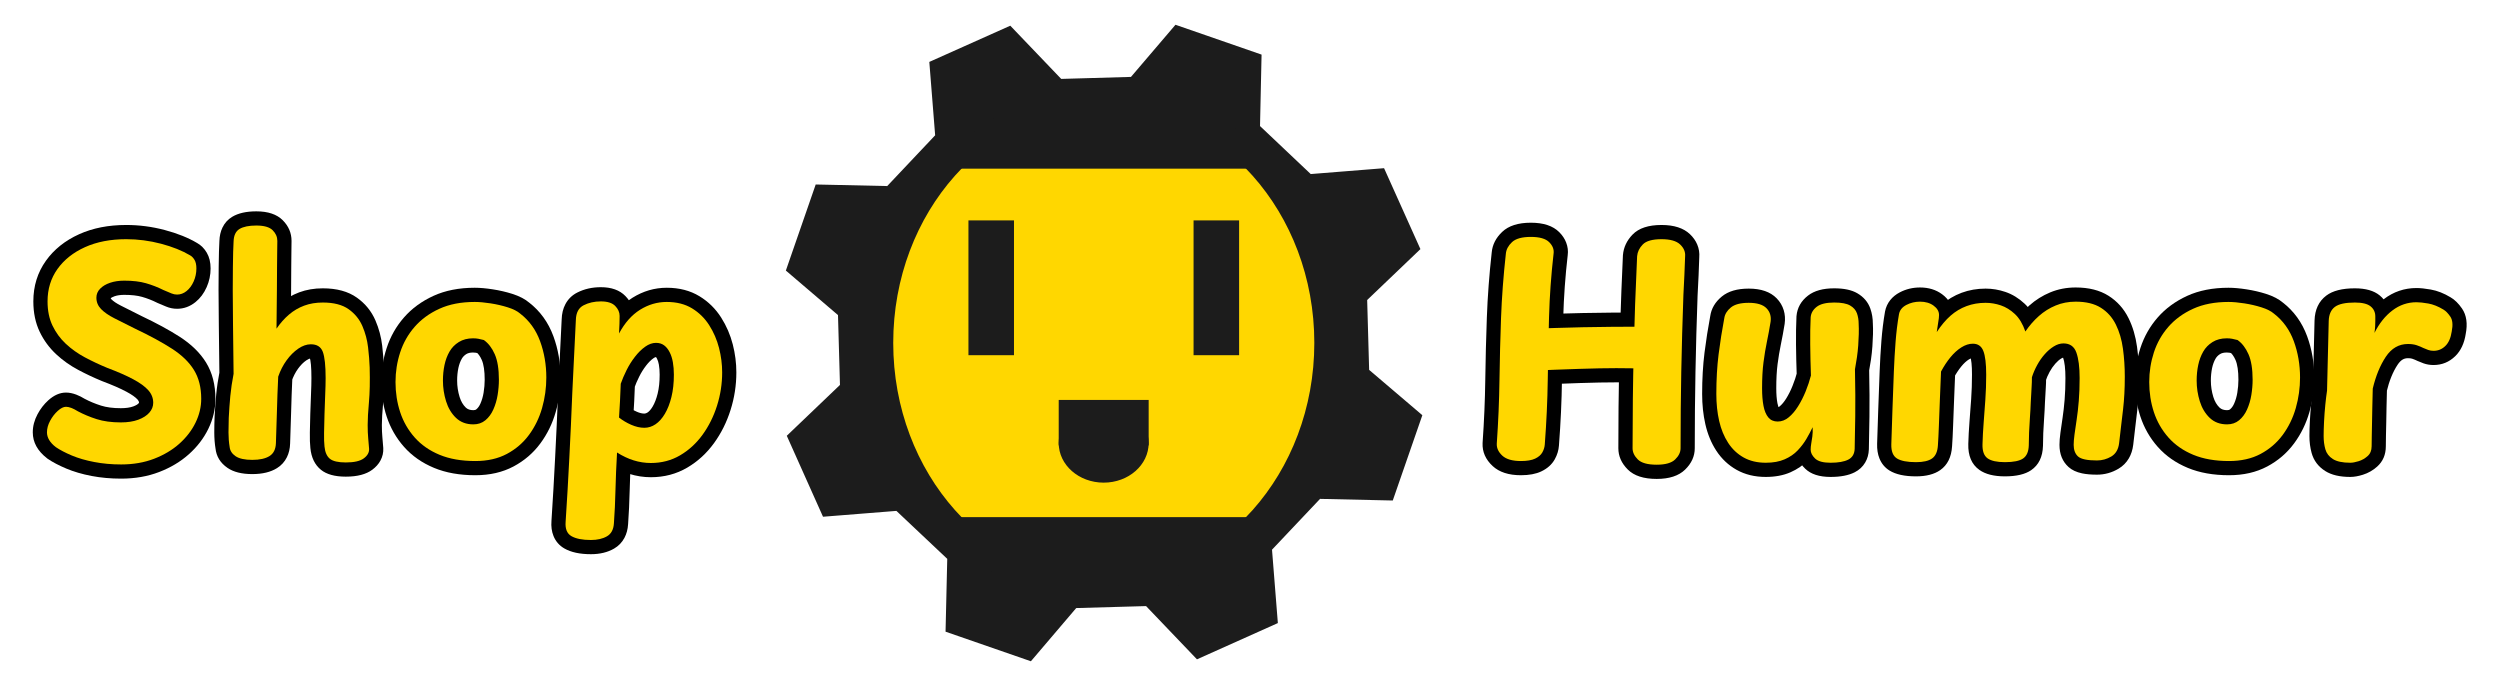
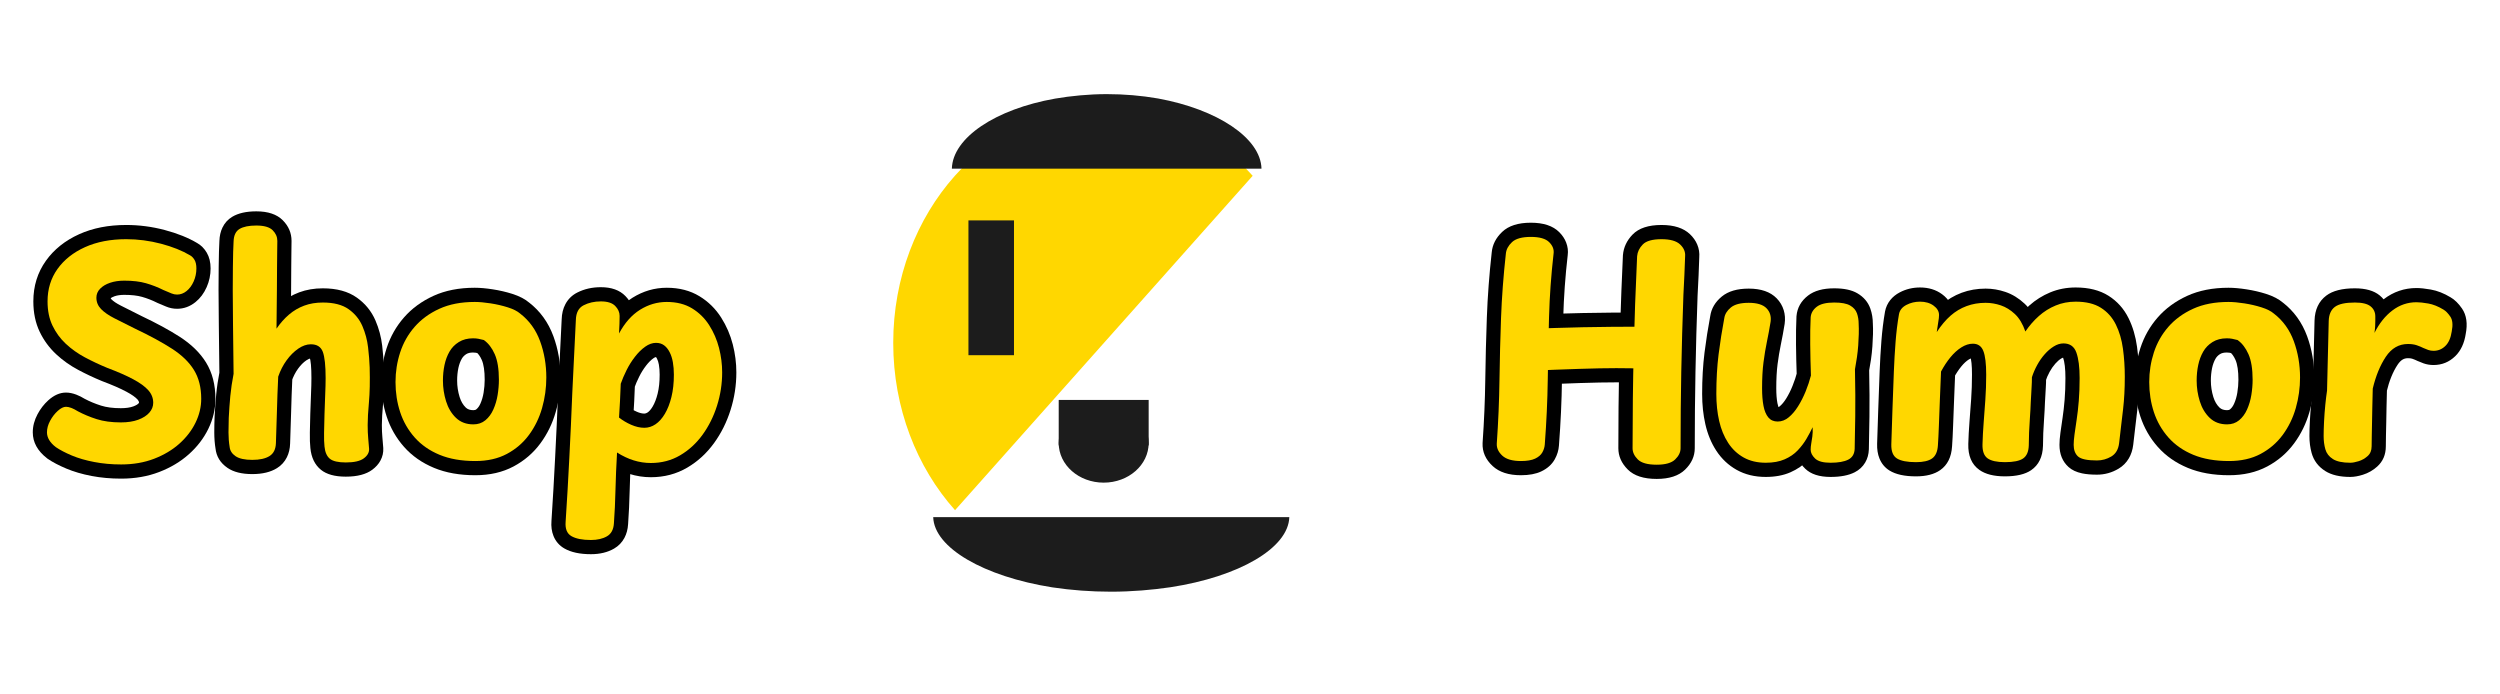
<svg xmlns="http://www.w3.org/2000/svg" width="1800" viewBox="0 0 1350 375" height="500" preserveAspectRatio="xMidYMid meet">
  <defs>
    <clipPath id="e0b97eb0b6">
-       <path d="M 422 11 L 770 11 L 770 359 L 422 359 Z M 422 11 " />
-     </clipPath>
+       </clipPath>
    <clipPath id="2004a6100f">
      <path d="M 488.016 -37.5 L 819.012 77.25 L 704.266 408.246 L 373.266 293.5 Z M 488.016 -37.5 " />
    </clipPath>
    <clipPath id="b48971e808">
      <path d="M 486.43 -40.77 L 821.633 75.438 L 705.426 410.645 L 370.223 294.438 Z M 486.43 -40.77 " />
    </clipPath>
    <clipPath id="31760f0f6c">
-       <path d="M 482.344 57.531 L 709.734 57.531 L 709.734 313 L 482.344 313 Z M 482.344 57.531 " />
+       <path d="M 482.344 57.531 L 709.734 57.531 L 482.344 313 Z M 482.344 57.531 " />
    </clipPath>
    <clipPath id="83a4701229">
      <path d="M 596.039 57.531 C 533.246 57.531 482.344 114.676 482.344 185.164 C 482.344 255.652 533.246 312.797 596.039 312.797 C 658.832 312.797 709.734 255.652 709.734 185.164 C 709.734 114.676 658.832 57.531 596.039 57.531 Z M 596.039 57.531 " />
    </clipPath>
    <clipPath id="94f5afa947">
      <path d="M 522.961 119.008 L 547.555 119.008 L 547.555 191.793 L 522.961 191.793 Z M 522.961 119.008 " />
    </clipPath>
    <clipPath id="6216350c04">
-       <path d="M 644.523 119.008 L 669.117 119.008 L 669.117 191.793 L 644.523 191.793 Z M 644.523 119.008 " />
-     </clipPath>
+       </clipPath>
    <clipPath id="d69f827102">
      <path d="M 571.703 215.969 L 620.281 215.969 L 620.281 240.562 L 571.703 240.562 Z M 571.703 215.969 " />
    </clipPath>
    <clipPath id="5f053f076a">
      <path d="M 514.004 50.828 L 681.344 50.828 L 681.344 91.09 L 514.004 91.09 Z M 514.004 50.828 " />
    </clipPath>
    <clipPath id="1778939e88">
      <path d="M 569.77 53.246 C 578.312 51.785 588.086 50.828 597.652 50.828 C 607.219 50.828 616.422 51.648 624.902 53.109 C 625.086 53.152 625.266 53.152 625.445 53.199 C 657.301 59.039 680.762 74.461 681.211 91.09 L 514.004 91.09 C 514.453 74.371 537.555 58.949 569.77 53.246 Z M 569.77 53.246 " />
    </clipPath>
    <clipPath id="8c62889357">
      <path d="M 503.883 279.254 L 696.23 279.254 L 696.23 319.516 L 503.883 319.516 Z M 503.883 279.254 " />
    </clipPath>
    <clipPath id="5a6d92c710">
      <path d="M 632.094 317.098 C 622.27 318.559 611.027 319.516 600.027 319.516 C 589.027 319.516 578.445 318.695 568.688 317.234 C 568.48 317.191 568.273 317.191 568.066 317.145 C 531.434 311.305 504.453 295.883 503.934 279.254 L 696.23 279.254 C 695.711 295.973 669.145 311.395 632.094 317.098 Z M 632.094 317.098 " />
    </clipPath>
    <clipPath id="32e96ad6cd">
      <path d="M 571.699 217.898 L 620.441 217.898 L 620.441 260.629 L 571.699 260.629 Z M 571.699 217.898 " />
    </clipPath>
    <clipPath id="c6aec870fd">
      <path d="M 595.988 217.898 C 582.574 217.898 571.699 227.465 571.699 239.262 C 571.699 251.062 582.574 260.629 595.988 260.629 C 609.406 260.629 620.277 251.062 620.277 239.262 C 620.277 227.465 609.406 217.898 595.988 217.898 Z M 595.988 217.898 " />
    </clipPath>
  </defs>
  <g id="982aea4d9e">
    <rect x="0" width="1350" y="0" height="375" style="fill:#ffffff;fill-opacity:1;stroke:none;" />
    <rect x="0" width="1350" y="0" height="375" style="fill:#ffffff;fill-opacity:1;stroke:none;" />
    <g clip-rule="nonzero" clip-path="url(#e0b97eb0b6)">
      <g clip-rule="nonzero" clip-path="url(#2004a6100f)">
        <g clip-rule="nonzero" clip-path="url(#b48971e808)">
          <path style=" stroke:none;fill-rule:nonzero;fill:#1c1c1c;fill-opacity:1;" d="M 752.539 270.285 C 761.066 247.918 761.082 247.875 769.605 225.52 L 739.336 199.734 C 738.906 184.652 738.703 177.086 738.273 162.004 L 767.027 134.52 C 757.215 112.723 757.188 112.668 747.395 90.824 L 707.797 93.988 L 680.41 68.074 L 681.273 28.324 L 636.551 11.273 L 610.727 41.527 C 595.688 41.973 588.078 42.164 573.047 42.609 L 545.555 13.875 C 523.727 23.617 523.668 23.652 501.828 33.434 L 504.98 73.066 C 494.68 84.016 489.453 89.547 479.105 100.469 L 439.312 99.598 C 430.789 121.957 430.773 121.996 422.266 144.312 L 452.516 170.148 C 452.965 185.18 453.152 192.785 453.582 207.867 L 424.863 235.32 C 434.656 257.156 434.684 257.219 444.426 279.039 L 484.059 275.883 C 495.055 286.211 500.582 291.426 511.512 301.777 L 510.59 341.551 L 555.371 358.621 L 581.156 328.352 C 596.238 327.926 603.797 327.715 618.875 327.289 L 646.363 356.039 L 690.039 336.461 L 686.887 296.828 C 697.27 285.91 702.477 280.324 712.828 269.395 Z M 561.836 283.277 C 560.227 282.719 558.633 282.121 557.051 281.484 C 555.473 280.848 553.91 280.176 552.363 279.461 C 550.816 278.746 549.289 277.996 547.777 277.211 C 546.27 276.422 544.777 275.598 543.309 274.734 C 541.84 273.875 540.391 272.977 538.969 272.047 C 537.543 271.113 536.141 270.145 534.762 269.145 C 533.383 268.145 532.031 267.109 530.703 266.043 C 529.379 264.977 528.078 263.875 526.805 262.742 C 525.531 261.613 524.285 260.449 523.07 259.258 C 521.855 258.066 520.668 256.844 519.512 255.594 C 518.355 254.344 517.23 253.066 516.137 251.758 C 515.043 250.453 513.984 249.121 512.957 247.762 C 511.926 246.406 510.934 245.023 509.973 243.617 C 509.012 242.211 508.09 240.781 507.199 239.328 C 506.309 237.875 505.453 236.402 504.637 234.91 C 503.82 233.414 503.039 231.902 502.297 230.367 C 501.551 228.836 500.848 227.285 500.18 225.719 C 499.512 224.152 498.883 222.57 498.293 220.973 C 497.703 219.375 497.156 217.762 496.645 216.137 C 496.133 214.512 495.664 212.879 495.234 211.23 C 494.805 209.582 494.414 207.922 494.066 206.258 C 493.719 204.59 493.41 202.914 493.145 201.234 C 492.875 199.551 492.652 197.863 492.469 196.168 C 492.285 194.477 492.141 192.781 492.043 191.078 C 491.941 189.379 491.883 187.676 491.867 185.973 C 491.848 184.27 491.875 182.57 491.941 180.867 C 492.008 179.164 492.117 177.465 492.266 175.77 C 492.418 174.074 492.609 172.383 492.84 170.695 C 493.074 169.008 493.348 167.328 493.664 165.652 C 493.98 163.98 494.336 162.312 494.734 160.656 C 495.133 159.004 495.57 157.355 496.051 155.723 C 496.527 154.086 497.047 152.465 497.602 150.855 C 498.16 149.246 498.758 147.652 499.395 146.074 C 500.031 144.492 500.707 142.93 501.418 141.383 C 502.133 139.836 502.883 138.309 503.668 136.797 C 504.457 135.289 505.281 133.797 506.145 132.328 C 507.004 130.859 507.902 129.41 508.832 127.988 C 509.766 126.562 510.73 125.16 511.734 123.781 C 512.734 122.402 513.77 121.051 514.836 119.723 C 515.902 118.398 517.004 117.098 518.133 115.824 C 519.266 114.551 520.426 113.305 521.617 112.09 C 522.812 110.871 524.031 109.688 525.285 108.531 C 526.535 107.375 527.812 106.25 529.117 105.156 C 530.422 104.062 531.754 103 533.113 101.973 C 534.473 100.945 535.855 99.953 537.262 98.992 C 538.668 98.031 540.098 97.105 541.547 96.215 C 543 95.324 544.473 94.473 545.969 93.656 C 547.461 92.836 548.977 92.055 550.508 91.312 C 552.039 90.57 553.59 89.863 555.156 89.195 C 556.723 88.531 558.305 87.902 559.902 87.312 C 561.5 86.723 563.113 86.172 564.738 85.66 C 566.363 85.152 568 84.68 569.648 84.25 C 571.293 83.82 572.953 83.43 574.621 83.082 C 576.285 82.734 577.961 82.426 579.645 82.16 C 581.324 81.891 583.012 81.668 584.707 81.484 C 586.398 81.301 588.098 81.156 589.797 81.059 C 591.496 80.957 593.199 80.898 594.902 80.879 C 596.605 80.863 598.309 80.891 600.008 80.957 C 601.711 81.023 603.41 81.129 605.105 81.281 C 606.805 81.43 608.496 81.621 610.184 81.855 C 611.867 82.09 613.551 82.363 615.223 82.68 C 616.898 82.996 618.562 83.352 620.219 83.75 C 621.875 84.145 623.52 84.582 625.152 85.062 C 626.789 85.539 628.41 86.059 630.02 86.617 C 631.629 87.172 633.223 87.77 634.805 88.406 C 636.383 89.043 637.945 89.719 639.492 90.43 C 641.039 91.145 642.57 91.895 644.078 92.68 C 645.59 93.469 647.078 94.293 648.547 95.156 C 650.016 96.016 651.465 96.914 652.891 97.844 C 654.316 98.777 655.719 99.742 657.094 100.742 C 658.473 101.746 659.824 102.777 661.152 103.848 C 662.48 104.914 663.781 106.012 665.055 107.145 C 666.328 108.273 667.57 109.438 668.789 110.629 C 670.004 111.82 671.191 113.043 672.348 114.293 C 673.504 115.543 674.629 116.82 675.723 118.129 C 676.816 119.434 677.875 120.766 678.902 122.125 C 679.934 123.48 680.926 124.863 681.887 126.27 C 682.848 127.676 683.773 129.105 684.664 130.559 C 685.551 132.012 686.406 133.484 687.223 134.977 C 688.043 136.473 688.824 137.984 689.566 139.516 C 690.309 141.051 691.016 142.598 691.684 144.164 C 692.352 145.734 692.977 147.316 693.566 148.914 C 694.156 150.512 694.707 152.121 695.219 153.746 C 695.73 155.371 696.199 157.008 696.629 158.656 C 697.059 160.305 697.449 161.961 697.801 163.629 C 698.148 165.297 698.457 166.969 698.723 168.652 C 698.988 170.336 699.215 172.023 699.398 173.715 C 699.582 175.406 699.723 177.105 699.824 178.805 C 699.926 180.504 699.984 182.207 700 183.91 C 700.02 185.613 699.992 187.316 699.926 189.016 C 699.859 190.719 699.75 192.418 699.602 194.113 C 699.453 195.812 699.262 197.504 699.027 199.191 C 698.793 200.879 698.52 202.559 698.203 204.23 C 697.887 205.906 697.531 207.57 697.133 209.227 C 696.738 210.883 696.301 212.527 695.82 214.164 C 695.344 215.797 694.824 217.418 694.27 219.027 C 693.711 220.637 693.113 222.23 692.477 223.812 C 691.84 225.391 691.164 226.957 690.449 228.5 C 689.738 230.047 688.988 231.578 688.199 233.086 C 687.41 234.598 686.586 236.086 685.723 237.555 C 684.863 239.023 683.965 240.473 683.031 241.898 C 682.102 243.324 681.133 244.723 680.133 246.102 C 679.133 247.48 678.098 248.832 677.027 250.16 C 675.961 251.488 674.863 252.789 673.73 254.059 C 672.598 255.332 671.438 256.578 670.246 257.793 C 669.051 259.012 667.828 260.195 666.578 261.352 C 665.328 262.508 664.051 263.633 662.746 264.727 C 661.438 265.82 660.105 266.883 658.75 267.91 C 657.391 268.938 656.008 269.93 654.602 270.891 C 653.195 271.852 651.766 272.777 650.312 273.668 C 648.859 274.559 647.387 275.41 645.895 276.227 C 644.398 277.047 642.887 277.828 641.352 278.57 C 639.82 279.312 638.27 280.02 636.703 280.688 C 635.137 281.355 633.555 281.98 631.957 282.57 C 630.359 283.16 628.746 283.711 627.121 284.223 C 625.496 284.734 623.859 285.203 622.215 285.633 C 620.566 286.062 618.906 286.453 617.238 286.805 C 615.574 287.152 613.898 287.461 612.215 287.727 C 610.535 287.992 608.848 288.219 607.152 288.402 C 605.461 288.586 603.762 288.727 602.062 288.828 C 600.363 288.93 598.66 288.988 596.957 289.004 C 595.254 289.023 593.551 289 591.852 288.934 C 590.148 288.867 588.449 288.758 586.75 288.605 C 585.055 288.457 583.363 288.266 581.676 288.031 C 579.988 287.801 578.309 287.527 576.633 287.211 C 574.961 286.895 573.297 286.539 571.641 286.141 C 569.984 285.746 568.336 285.309 566.703 284.828 C 565.066 284.352 563.445 283.832 561.836 283.277 Z M 561.836 283.277 " />
        </g>
      </g>
    </g>
    <g clip-rule="nonzero" clip-path="url(#31760f0f6c)">
      <g clip-rule="nonzero" clip-path="url(#83a4701229)">
        <path style=" stroke:none;fill-rule:nonzero;fill:#ffd700;fill-opacity:1;" d="M 482.344 57.531 L 709.734 57.531 L 709.734 312.457 L 482.344 312.457 Z M 482.344 57.531 " />
      </g>
    </g>
    <g clip-rule="nonzero" clip-path="url(#94f5afa947)">
      <path style=" stroke:none;fill-rule:nonzero;fill:#1c1c1c;fill-opacity:1;" d="M 522.961 119.008 L 547.555 119.008 L 547.555 191.82 L 522.961 191.82 Z M 522.961 119.008 " />
    </g>
    <g clip-rule="nonzero" clip-path="url(#6216350c04)">
      <path style=" stroke:none;fill-rule:nonzero;fill:#1c1c1c;fill-opacity:1;" d="M 644.523 119.008 L 669.117 119.008 L 669.117 191.82 L 644.523 191.82 Z M 644.523 119.008 " />
    </g>
    <g clip-rule="nonzero" clip-path="url(#d69f827102)">
      <path style=" stroke:none;fill-rule:nonzero;fill:#1c1c1c;fill-opacity:1;" d="M 571.703 240.562 L 571.703 215.969 L 620.309 215.969 L 620.309 240.562 Z M 571.703 240.562 " />
    </g>
    <g clip-rule="nonzero" clip-path="url(#5f053f076a)">
      <g clip-rule="nonzero" clip-path="url(#1778939e88)">
        <path style=" stroke:none;fill-rule:nonzero;fill:#1c1c1c;fill-opacity:1;" d="M 514.004 50.828 L 681.184 50.828 L 681.184 91.09 L 514.004 91.09 Z M 514.004 50.828 " />
      </g>
    </g>
    <g clip-rule="nonzero" clip-path="url(#8c62889357)">
      <g clip-rule="nonzero" clip-path="url(#5a6d92c710)">
        <path style=" stroke:none;fill-rule:nonzero;fill:#1c1c1c;fill-opacity:1;" d="M 696.23 319.516 L 503.883 319.516 L 503.883 279.254 L 696.23 279.254 Z M 696.23 319.516 " />
      </g>
    </g>
    <g clip-rule="nonzero" clip-path="url(#32e96ad6cd)">
      <g clip-rule="nonzero" clip-path="url(#c6aec870fd)">
        <path style=" stroke:none;fill-rule:nonzero;fill:#1c1c1c;fill-opacity:1;" d="M 571.699 217.898 L 620.273 217.898 L 620.273 260.629 L 571.699 260.629 Z M 571.699 217.898 " />
      </g>
    </g>
    <g style="fill:#000000;fill-opacity:1;">
      <g transform="translate(18.926, 247.88)">
        <path style="stroke:none" d="M 79.523 -103.621 L 79.523 -103.645 C 79.656 -103.508 79.82 -103.387 80.023 -103.273 L 79.922 -103.328 L 79.824 -103.387 C 76.145 -105.578 71.559 -107.398 66.066 -108.852 C 60.523 -110.316 54.91 -111.051 49.238 -111.051 C 41.852 -111.051 35.488 -109.844 30.152 -107.438 C 25.066 -105.141 21.137 -102.047 18.359 -98.156 C 15.73 -94.48 14.418 -90.137 14.418 -85.129 C 14.418 -81.281 15.062 -78.016 16.348 -75.332 C 17.723 -72.469 19.562 -69.961 21.871 -67.809 C 24.398 -65.453 27.285 -63.41 30.527 -61.68 C 34.145 -59.75 37.934 -57.965 41.898 -56.32 L 38.961 -49.238 L 41.652 -56.418 C 47.695 -54.152 52.684 -51.965 56.613 -49.863 C 61.035 -47.496 64.441 -44.98 66.832 -42.32 C 69.93 -38.867 71.477 -34.883 71.477 -30.371 C 71.477 -26.512 70.16 -23.07 67.52 -20.043 C 65.289 -17.477 62.258 -15.48 58.434 -14.059 C 54.961 -12.766 50.926 -12.117 46.324 -12.117 C 40.516 -12.117 35.391 -12.828 30.949 -14.246 C 26.828 -15.562 23.027 -17.148 19.551 -19 L 19.344 -19.113 L 19.141 -19.238 C 18.223 -19.805 17.449 -20.203 16.828 -20.441 C 16.652 -20.508 16.516 -20.551 16.422 -20.574 C 16.48 -20.559 16.582 -20.555 16.719 -20.555 C 17.262 -20.555 17.703 -20.637 18.039 -20.809 C 17.926 -20.75 17.719 -20.586 17.422 -20.316 C 16.438 -19.426 15.594 -18.32 14.887 -17.004 C 14.371 -16.039 14.113 -15.18 14.113 -14.418 C 14.113 -14.422 14.113 -14.426 14.109 -14.426 C 14.125 -14.371 14.16 -14.301 14.219 -14.203 C 14.516 -13.707 15.074 -13.141 15.891 -12.508 L 11.195 -6.441 L 15.52 -12.777 C 17.344 -11.535 19.781 -10.27 22.836 -8.988 C 25.867 -7.715 29.395 -6.691 33.418 -5.922 C 37.496 -5.145 41.848 -4.754 46.477 -4.754 C 52.07 -4.754 57.082 -5.605 61.516 -7.312 C 65.961 -9.023 69.727 -11.254 72.816 -14.008 C 75.848 -16.711 78.164 -19.707 79.77 -22.996 C 81.297 -26.129 82.062 -29.301 82.062 -32.52 C 82.062 -37.207 81.137 -41.059 79.285 -44.07 C 77.285 -47.324 74.117 -50.348 69.777 -53.145 C 64.738 -56.391 58.383 -59.832 50.703 -63.473 L 50.625 -63.512 L 39.422 -69.152 C 35.527 -71.133 32.438 -73.297 30.16 -75.645 C 27.027 -78.871 25.461 -82.699 25.461 -87.121 C 25.461 -91.023 26.84 -94.41 29.602 -97.273 C 31.789 -99.547 34.598 -101.27 38.02 -102.434 C 41.07 -103.477 44.453 -103.996 48.164 -103.996 C 53.48 -103.996 58.094 -103.438 62.004 -102.32 C 65.684 -101.27 69.266 -99.871 72.762 -98.125 L 69.332 -91.266 L 72.305 -98.332 L 76.68 -96.492 L 76.691 -96.48 C 76.691 -96.48 76.684 -96.477 76.676 -96.477 C 76.758 -96.504 76.871 -96.578 77.016 -96.699 C 77.637 -97.195 78.18 -97.977 78.652 -99.043 C 79.188 -100.254 79.453 -101.547 79.453 -102.922 C 79.453 -103.344 79.43 -103.672 79.379 -103.906 L 79.379 -103.91 C 79.414 -103.824 79.461 -103.727 79.523 -103.621 Z M 92.73 -111.426 C 94.105 -109.098 94.793 -106.262 94.793 -102.922 C 94.793 -99.387 94.09 -96.027 92.68 -92.844 C 91.207 -89.508 89.195 -86.812 86.645 -84.758 C 83.656 -82.348 80.34 -81.141 76.691 -81.141 C 74.637 -81.141 72.648 -81.547 70.727 -82.355 L 66.125 -84.293 L 65.898 -84.406 C 63.258 -85.727 60.555 -86.781 57.789 -87.57 C 55.258 -88.293 52.047 -88.656 48.164 -88.656 C 46.148 -88.656 44.414 -88.41 42.969 -87.918 C 41.891 -87.551 41.121 -87.121 40.648 -86.633 C 40.75 -86.738 40.801 -86.902 40.801 -87.121 C 40.801 -86.844 40.922 -86.578 41.164 -86.328 C 42.258 -85.203 43.977 -84.043 46.32 -82.852 L 57.441 -77.254 L 53.992 -70.402 L 57.277 -77.332 C 65.555 -73.406 72.488 -69.641 78.086 -66.039 C 84.379 -61.98 89.137 -57.336 92.355 -52.102 C 95.719 -46.625 97.398 -40.098 97.398 -32.52 C 97.398 -26.941 96.117 -21.523 93.555 -16.27 C 91.07 -11.176 87.559 -6.602 83.023 -2.559 C 78.543 1.438 73.211 4.625 67.023 7.004 C 60.816 9.391 53.969 10.582 46.477 10.582 C 40.879 10.582 35.566 10.105 30.543 9.145 C 25.465 8.176 20.914 6.844 16.891 5.152 C 12.891 3.473 9.551 1.719 6.875 -0.105 L 6.684 -0.234 L 6.504 -0.379 C 1.348 -4.367 -1.227 -9.047 -1.227 -14.418 C -1.227 -17.75 -0.359 -21.027 1.371 -24.258 C 2.914 -27.133 4.832 -29.605 7.121 -31.684 C 10.219 -34.488 13.418 -35.891 16.719 -35.891 C 18.477 -35.891 20.332 -35.52 22.285 -34.777 C 23.809 -34.195 25.441 -33.371 27.18 -32.301 L 23.16 -25.77 L 26.77 -32.535 C 29.43 -31.117 32.379 -29.891 35.617 -28.855 C 38.539 -27.922 42.109 -27.457 46.324 -27.457 C 49.082 -27.457 51.336 -27.781 53.078 -28.43 C 54.469 -28.949 55.426 -29.512 55.953 -30.117 C 56.062 -30.238 56.125 -30.328 56.148 -30.387 L 56.141 -30.371 C 56.141 -30.969 55.898 -31.535 55.418 -32.074 C 54.227 -33.398 52.215 -34.82 49.375 -36.34 C 46.043 -38.121 41.676 -40.027 36.266 -42.055 L 36.145 -42.102 L 36.023 -42.152 C 31.602 -43.984 27.363 -45.984 23.309 -48.145 C 18.883 -50.504 14.918 -53.32 11.414 -56.586 C 7.691 -60.059 4.723 -64.094 2.516 -68.699 C 0.227 -73.48 -0.922 -78.957 -0.922 -85.129 C -0.922 -93.414 1.344 -100.73 5.875 -107.074 C 10.258 -113.203 16.242 -117.984 23.84 -121.414 C 31.184 -124.73 39.648 -126.391 49.238 -126.391 C 56.242 -126.391 63.156 -125.488 69.988 -123.68 C 76.867 -121.863 82.762 -119.492 87.672 -116.566 L 83.75 -109.977 L 87.473 -116.68 C 89.605 -115.496 91.359 -113.746 92.73 -111.426 Z M 92.73 -111.426 " />
      </g>
    </g>
    <g style="fill:#000000;fill-opacity:1;">
      <g transform="translate(114.637, 247.88)">
        <path style="stroke:none" d="M 18.672 -117.664 C 18.969 -117.844 19.18 -118.066 19.309 -118.332 C 19.234 -118.176 19.188 -117.816 19.168 -117.254 L 19.164 -117.133 L 19.16 -117.016 C 19.062 -115.477 18.988 -113.684 18.941 -111.637 L 18.789 -103.543 C 18.738 -100.328 18.715 -96.234 18.715 -91.266 C 18.715 -86.289 18.766 -80.113 18.867 -72.734 L 19.184 -45.316 L 19.031 -44.547 C 18.262 -40.602 17.711 -36.863 17.375 -33.328 C 17.027 -29.66 16.754 -25.836 16.555 -21.859 C 16.461 -19.453 16.414 -16.949 16.414 -14.34 C 16.414 -12.055 16.582 -9.895 16.922 -7.855 L 16.965 -7.609 L 16.988 -7.359 C 16.969 -7.547 16.902 -7.73 16.785 -7.914 C 16.754 -7.965 16.727 -8 16.707 -8.02 C 16.746 -7.98 16.816 -7.926 16.91 -7.863 C 17.062 -7.758 17.406 -7.648 17.949 -7.527 C 18.914 -7.316 20.141 -7.211 21.629 -7.211 C 24.145 -7.211 25.879 -7.508 26.828 -8.105 C 26.703 -8.027 26.609 -7.922 26.543 -7.789 C 26.625 -7.957 26.676 -8.305 26.691 -8.828 C 26.898 -13.746 27.074 -19.305 27.227 -25.496 C 27.383 -31.793 27.613 -38.238 27.926 -44.84 L 27.977 -45.938 L 28.332 -46.977 C 29.707 -50.969 31.562 -54.578 33.902 -57.805 C 36.309 -61.121 39.023 -63.824 42.047 -65.906 C 45.66 -68.395 49.383 -69.637 53.227 -69.637 C 56.34 -69.637 59.059 -68.902 61.383 -67.438 C 63.906 -65.844 65.727 -63.57 66.844 -60.609 C 68.195 -57.027 68.871 -51.395 68.871 -43.715 C 68.871 -41.043 68.789 -37.938 68.633 -34.398 C 68.48 -31.016 68.355 -27.555 68.254 -24.016 C 68.152 -20.469 68.078 -17.148 68.027 -14.062 C 67.98 -11.27 68.043 -9.113 68.211 -7.598 C 68.289 -6.816 68.406 -6.254 68.562 -5.898 L 68.566 -5.871 C 68.508 -5.953 68.43 -6.031 68.336 -6.105 C 68.219 -6.203 68.129 -6.266 68.066 -6.293 C 68.184 -6.238 68.367 -6.184 68.609 -6.129 C 69.473 -5.93 70.633 -5.828 72.09 -5.828 C 73.766 -5.828 75.133 -5.949 76.191 -6.191 C 76.766 -6.324 77.121 -6.438 77.254 -6.539 C 77.367 -6.621 77.445 -6.688 77.484 -6.73 C 77.438 -6.68 77.383 -6.598 77.32 -6.488 C 77.09 -6.062 76.984 -5.609 77.008 -5.117 C 76.914 -6.617 76.77 -8.367 76.574 -10.375 C 76.348 -12.719 76.23 -15.398 76.23 -18.406 C 76.23 -21.809 76.473 -26.133 76.953 -31.379 C 77.387 -36.086 77.504 -42.074 77.309 -49.336 C 77.215 -52.27 76.949 -55.625 76.512 -59.402 C 76.141 -62.645 75.309 -65.762 74.02 -68.75 C 73 -71.121 71.387 -73.09 69.176 -74.664 C 67.133 -76.117 63.965 -76.848 59.668 -76.848 C 56.906 -76.848 54.453 -76.445 52.301 -75.641 C 50.129 -74.832 48.16 -73.672 46.395 -72.164 C 44.449 -70.504 42.645 -68.465 40.98 -66.051 L 26.719 -45.371 L 27.227 -91.195 C 27.277 -96.48 27.301 -100.672 27.301 -103.766 C 27.301 -106.945 27.328 -109.617 27.383 -111.773 C 27.43 -113.809 27.457 -115.816 27.457 -117.801 C 27.457 -117.797 27.461 -117.785 27.473 -117.758 C 27.438 -117.84 27.336 -117.965 27.172 -118.129 C 27.27 -118.031 27.348 -117.965 27.414 -117.93 C 27.332 -117.973 27.199 -118.023 27.008 -118.078 C 26.23 -118.301 25.152 -118.414 23.773 -118.414 C 21.203 -118.414 19.5 -118.164 18.672 -117.664 Z M 10.777 -130.82 C 14.039 -132.773 18.371 -133.754 23.773 -133.754 C 30.086 -133.754 34.832 -132.16 38.016 -128.977 C 41.203 -125.789 42.793 -122.066 42.793 -117.801 C 42.793 -115.691 42.77 -113.559 42.715 -111.402 C 42.668 -109.367 42.641 -106.82 42.641 -103.766 C 42.641 -100.621 42.617 -96.375 42.562 -91.027 L 42.336 -70.32 L 34.664 -70.402 L 28.352 -74.758 C 30.777 -78.273 33.469 -81.297 36.434 -83.828 C 39.574 -86.512 43.078 -88.574 46.941 -90.016 C 50.82 -91.461 55.062 -92.184 59.668 -92.184 C 67.23 -92.184 73.367 -90.508 78.074 -87.156 C 82.613 -83.926 85.957 -79.812 88.109 -74.816 C 89.992 -70.445 91.203 -65.895 91.75 -61.16 C 92.234 -56.961 92.531 -53.16 92.641 -49.75 C 92.855 -41.879 92.719 -35.289 92.23 -29.977 C 91.789 -25.199 91.57 -21.344 91.57 -18.406 C 91.57 -15.895 91.66 -13.715 91.84 -11.863 C 92.055 -9.68 92.219 -7.699 92.328 -5.926 C 92.457 -3.492 91.93 -1.211 90.75 0.926 C 89.742 2.754 88.293 4.367 86.406 5.77 C 83.055 8.266 78.281 9.512 72.09 9.512 C 66.184 9.512 61.711 8.273 58.664 5.801 C 55.379 3.129 53.477 -0.773 52.965 -5.902 C 52.723 -8.066 52.633 -10.871 52.688 -14.312 C 52.742 -17.465 52.816 -20.844 52.922 -24.453 C 53.023 -28.074 53.152 -31.617 53.309 -35.086 C 53.457 -38.395 53.531 -41.273 53.531 -43.715 C 53.531 -49.531 53.184 -53.359 52.492 -55.195 C 52.586 -54.945 52.82 -54.703 53.195 -54.465 C 53.352 -54.367 53.488 -54.301 53.609 -54.273 C 53.539 -54.289 53.414 -54.297 53.227 -54.297 C 52.566 -54.297 51.742 -53.957 50.75 -53.273 C 49.172 -52.188 47.695 -50.695 46.316 -48.797 C 44.875 -46.809 43.715 -44.539 42.84 -41.988 L 35.586 -44.48 L 43.246 -44.121 C 42.941 -37.637 42.715 -31.301 42.562 -25.121 C 42.406 -18.84 42.227 -13.25 42.023 -8.352 C 41.938 -5.602 41.363 -3.148 40.293 -0.992 C 39.078 1.469 37.309 3.426 34.984 4.883 C 31.539 7.047 27.086 8.129 21.629 8.129 C 15.957 8.129 11.496 7.02 8.246 4.797 C 4.34 2.121 2.168 -1.418 1.727 -5.832 L 9.355 -6.594 L 1.793 -5.336 C 1.312 -8.207 1.074 -11.207 1.074 -14.34 C 1.074 -17.152 1.129 -19.914 1.238 -22.625 C 1.445 -26.828 1.734 -30.879 2.105 -34.773 C 2.484 -38.809 3.109 -43.043 3.977 -47.484 L 11.504 -46.016 L 3.836 -45.926 L 3.527 -72.523 C 3.426 -79.973 3.375 -86.219 3.375 -91.266 C 3.375 -96.316 3.398 -100.504 3.453 -103.832 L 3.605 -112 C 3.66 -114.246 3.742 -116.238 3.848 -117.973 L 11.504 -117.492 L 3.84 -117.734 C 3.922 -120.441 4.465 -122.844 5.465 -124.938 C 6.664 -127.453 8.438 -129.414 10.777 -130.82 Z M 10.777 -130.82 " />
      </g>
    </g>
    <g style="fill:#000000;fill-opacity:1;">
      <g transform="translate(208.967, 247.88)">
        <path style="stroke:none" d="M 54.801 -76.477 C 51.922 -76.926 49.453 -77.152 47.395 -77.152 C 41.148 -77.152 35.844 -76.156 31.488 -74.164 C 27.121 -72.168 23.535 -69.566 20.73 -66.355 C 17.891 -63.102 15.785 -59.387 14.422 -55.215 C 12.988 -50.824 12.27 -46.273 12.27 -41.566 C 12.27 -36.664 12.984 -32.043 14.414 -27.711 C 15.773 -23.598 17.867 -19.941 20.699 -16.738 C 23.445 -13.633 26.984 -11.184 31.316 -9.383 C 35.797 -7.523 41.258 -6.598 47.703 -6.598 C 52.973 -6.598 57.445 -7.574 61.125 -9.531 C 64.91 -11.543 68.039 -14.23 70.523 -17.594 C 73.145 -21.145 75.094 -25.16 76.375 -29.641 C 77.711 -34.32 78.379 -39.113 78.379 -44.023 C 78.379 -50.066 77.41 -55.73 75.473 -61.016 C 73.734 -65.762 70.992 -69.578 67.254 -72.457 L 67.082 -72.594 L 66.914 -72.738 C 66.18 -73.375 64.859 -73.992 62.957 -74.594 C 60.41 -75.398 57.691 -76.027 54.801 -76.477 Z M 57.168 -91.633 C 60.824 -91.062 64.293 -90.258 67.574 -89.223 C 71.5 -87.98 74.629 -86.352 76.961 -84.328 L 71.938 -78.535 L 76.621 -84.609 C 82.699 -79.922 87.117 -73.816 89.875 -66.297 C 92.438 -59.309 93.719 -51.883 93.719 -44.023 C 93.719 -37.68 92.852 -31.484 91.121 -25.426 C 89.336 -19.168 86.582 -13.52 82.863 -8.484 C 79.004 -3.254 74.16 0.91 68.332 4.012 C 62.398 7.164 55.523 8.742 47.703 8.742 C 39.219 8.742 31.797 7.422 25.438 4.781 C 18.93 2.082 13.52 -1.703 9.211 -6.574 C 4.984 -11.352 1.867 -16.793 -0.152 -22.906 C -2.094 -28.797 -3.066 -35.02 -3.066 -41.566 C -3.066 -47.902 -2.098 -54.039 -0.156 -59.977 C 1.852 -66.133 4.965 -71.621 9.18 -76.445 C 13.43 -81.312 18.742 -85.203 25.109 -88.117 C 31.492 -91.031 38.922 -92.492 47.395 -92.492 C 50.246 -92.492 53.504 -92.207 57.168 -91.633 Z M 24.578 -28.945 C 23.223 -33.312 22.547 -37.777 22.547 -42.336 C 22.547 -45.836 22.883 -49.176 23.559 -52.359 C 24.285 -55.801 25.461 -58.941 27.086 -61.785 C 28.957 -65.059 31.52 -67.703 34.77 -69.715 C 38.152 -71.812 42.055 -72.859 46.477 -72.859 C 47.945 -72.859 49.336 -72.742 50.645 -72.512 C 51.746 -72.316 52.973 -72.035 54.324 -71.668 L 55.629 -71.312 L 56.738 -70.527 C 60.348 -67.969 63.18 -64.355 65.23 -59.684 C 67.145 -55.328 68.102 -49.695 68.102 -42.793 C 68.102 -39.719 67.84 -36.57 67.312 -33.352 C 66.746 -29.883 65.789 -26.645 64.445 -23.637 C 62.883 -20.145 60.75 -17.277 58.043 -15.031 C 54.832 -12.371 51.027 -11.043 46.629 -11.043 C 40.793 -11.043 35.902 -12.93 31.965 -16.703 C 28.559 -19.969 26.094 -24.051 24.578 -28.945 Z M 39.23 -33.484 C 39.965 -31.117 41.078 -29.215 42.578 -27.777 C 43.551 -26.848 44.898 -26.383 46.629 -26.383 C 47.344 -26.383 47.883 -26.535 48.254 -26.844 C 49.125 -27.562 49.855 -28.582 50.441 -29.895 C 51.242 -31.691 51.82 -33.668 52.176 -35.828 C 52.566 -38.23 52.766 -40.551 52.766 -42.793 C 52.766 -47.551 52.238 -51.121 51.188 -53.516 C 50.273 -55.59 49.168 -57.09 47.871 -58.012 L 52.305 -64.27 L 50.285 -56.867 C 49.387 -57.113 48.617 -57.293 47.98 -57.406 C 47.551 -57.48 47.051 -57.52 46.477 -57.52 C 44.965 -57.52 43.754 -57.238 42.844 -56.672 C 41.801 -56.027 40.988 -55.195 40.402 -54.176 C 39.574 -52.723 38.961 -51.059 38.562 -49.184 C 38.113 -47.047 37.887 -44.766 37.887 -42.336 C 37.887 -39.324 38.336 -36.375 39.23 -33.484 Z M 39.23 -33.484 " />
      </g>
    </g>
    <g style="fill:#000000;fill-opacity:1;">
      <g transform="translate(299.156, 247.88)">
        <path style="stroke:none" d="M 13.254 34.992 C 14.473 35.695 16.703 36.047 19.941 36.047 C 22.047 36.047 23.656 35.723 24.77 35.078 C 24.652 35.148 24.562 35.238 24.504 35.355 C 24.605 35.16 24.676 34.777 24.707 34.199 C 25.113 28.641 25.391 22.727 25.539 16.457 C 25.695 9.98 25.98 3.172 26.395 -3.973 L 27.156 -17.078 L 38.199 -9.98 C 40.488 -8.508 42.844 -7.387 45.262 -6.621 C 47.578 -5.887 49.926 -5.523 52.305 -5.523 C 56.742 -5.523 60.715 -6.551 64.223 -8.609 C 68 -10.828 71.266 -13.832 74.012 -17.617 C 76.898 -21.598 79.141 -26.109 80.73 -31.145 C 82.332 -36.223 83.133 -41.434 83.133 -46.781 C 83.133 -50.535 82.652 -54.301 81.688 -58.074 C 80.762 -61.684 79.316 -65.035 77.352 -68.133 C 75.586 -70.91 73.324 -73.137 70.559 -74.816 C 68 -76.375 64.777 -77.152 60.895 -77.152 C 57.246 -77.152 53.797 -76.137 50.539 -74.102 C 47.195 -72.008 44.312 -68.699 41.887 -64.176 L 27.465 -68.18 C 27.566 -70.188 27.641 -71.891 27.691 -73.285 C 27.738 -74.625 27.762 -75.965 27.762 -77.305 C 27.762 -77.195 27.785 -77.094 27.824 -77 C 27.797 -77.062 27.703 -77.176 27.547 -77.34 C 27.633 -77.25 27.711 -77.184 27.785 -77.141 C 27.766 -77.152 27.707 -77.176 27.613 -77.203 C 27.074 -77.375 26.309 -77.461 25.309 -77.461 C 23.059 -77.461 21.125 -77.047 19.512 -76.223 C 19.586 -76.262 19.652 -76.336 19.707 -76.434 C 19.574 -76.184 19.496 -75.691 19.477 -74.957 C 19.168 -67.785 18.832 -60.938 18.473 -54.414 C 18.117 -47.953 17.809 -41.676 17.555 -35.574 L 16.789 -17.617 C 16.531 -11.758 16.25 -5.953 15.941 -0.203 L 15.02 16.902 C 14.711 22.617 14.352 28.457 13.941 34.426 C 13.879 35.168 13.883 35.621 13.949 35.789 C 13.812 35.445 13.578 35.18 13.254 34.992 Z M 5.613 48.293 C 2.883 46.727 0.926 44.48 -0.262 41.559 C -1.242 39.141 -1.609 36.41 -1.363 33.371 C -0.957 27.477 -0.602 21.715 -0.297 16.078 L 0.625 -1.023 C 0.93 -6.727 1.211 -12.477 1.465 -18.273 L 2.23 -36.211 C 2.488 -42.383 2.797 -48.73 3.156 -55.258 C 3.512 -61.723 3.84 -68.422 4.145 -75.359 C 4.227 -78.512 4.902 -81.277 6.176 -83.66 C 7.637 -86.395 9.762 -88.473 12.547 -89.891 C 16.352 -91.828 20.605 -92.797 25.309 -92.797 C 31.055 -92.797 35.473 -91.203 38.562 -88.012 C 41.59 -84.887 43.102 -81.32 43.102 -77.305 C 43.102 -75.785 43.074 -74.262 43.02 -72.738 C 42.969 -71.27 42.891 -69.496 42.785 -67.414 L 35.125 -67.797 L 28.363 -71.418 C 32.074 -78.344 36.758 -83.574 42.41 -87.109 C 48.152 -90.695 54.316 -92.492 60.895 -92.492 C 67.645 -92.492 73.523 -90.969 78.531 -87.926 C 83.332 -85.004 87.258 -81.148 90.301 -76.355 C 93.137 -71.887 95.223 -67.059 96.547 -61.875 C 97.832 -56.855 98.473 -51.824 98.473 -46.781 C 98.473 -39.859 97.434 -33.105 95.355 -26.527 C 93.266 -19.906 90.289 -13.938 86.43 -8.613 C 82.426 -3.094 77.613 1.316 71.984 4.621 C 66.082 8.086 59.523 9.816 52.305 9.816 C 48.344 9.816 44.453 9.211 40.633 8 C 36.914 6.824 33.34 5.133 29.902 2.922 L 34.051 -3.527 L 41.707 -3.086 C 41.305 3.887 41.027 10.523 40.875 16.828 C 40.719 23.34 40.434 29.441 40.02 35.129 C 39.852 37.93 39.191 40.406 38.039 42.566 C 36.727 45.031 34.859 46.965 32.441 48.363 C 28.957 50.375 24.789 51.383 19.941 51.383 C 13.973 51.383 9.199 50.355 5.613 48.293 Z M 59.129 -12.434 C 55.941 -10.281 52.488 -9.203 48.777 -9.203 C 45.457 -9.203 42.082 -9.953 38.648 -11.457 C 35.59 -12.793 32.832 -14.434 30.371 -16.375 L 27.211 -18.871 L 27.473 -22.887 C 27.676 -26.027 27.852 -29.062 28.004 -31.992 C 28.152 -34.91 28.281 -37.883 28.379 -40.902 L 28.418 -42.066 L 28.801 -43.168 C 29.727 -45.832 30.906 -48.59 32.332 -51.441 C 33.832 -54.441 35.602 -57.266 37.645 -59.906 C 39.848 -62.758 42.23 -65.094 44.793 -66.914 C 48.066 -69.242 51.492 -70.402 55.066 -70.402 C 58.488 -70.402 61.465 -69.469 63.996 -67.598 C 66.129 -66.02 67.879 -63.91 69.242 -61.266 C 70.418 -58.988 71.254 -56.441 71.746 -53.625 C 72.18 -51.145 72.398 -48.453 72.398 -45.555 C 72.398 -40.434 71.891 -35.809 70.871 -31.68 C 69.82 -27.422 68.363 -23.711 66.496 -20.559 C 64.43 -17.062 61.973 -14.355 59.129 -12.434 Z M 50.543 -25.145 C 51.48 -25.781 52.398 -26.855 53.297 -28.371 C 54.395 -30.227 55.289 -32.555 55.977 -35.348 C 56.699 -38.273 57.059 -41.676 57.059 -45.555 C 57.059 -47.566 56.918 -49.375 56.637 -50.98 C 56.414 -52.258 56.074 -53.34 55.613 -54.23 C 55.34 -54.758 55.098 -55.102 54.879 -55.262 C 55.012 -55.164 55.141 -55.098 55.27 -55.059 L 55.281 -55.055 C 55.227 -55.062 55.152 -55.066 55.066 -55.066 C 54.754 -55.066 54.293 -54.848 53.68 -54.41 C 52.355 -53.473 51.059 -52.176 49.785 -50.527 C 48.352 -48.672 47.105 -46.691 46.051 -44.578 C 44.918 -42.32 44 -40.168 43.289 -38.129 L 36.047 -40.648 L 43.711 -40.391 C 43.605 -37.277 43.477 -34.215 43.32 -31.203 C 43.168 -28.203 42.984 -25.102 42.777 -21.902 L 35.125 -22.395 L 39.879 -28.414 C 41.305 -27.289 42.941 -26.32 44.793 -25.508 C 46.27 -24.863 47.598 -24.543 48.777 -24.543 C 49.359 -24.543 49.945 -24.742 50.543 -25.145 Z M 50.543 -25.145 " />
      </g>
    </g>
    <g style="fill:#ffd700;fill-opacity:1;">
      <g transform="translate(18.926, 247.88)">
        <path style="stroke:none" d="M 83.75 -109.984 C 84.664 -109.473 85.457 -108.656 86.125 -107.531 C 86.789 -106.406 87.125 -104.867 87.125 -102.922 C 87.125 -100.473 86.641 -98.145 85.672 -95.938 C 84.703 -93.738 83.422 -92 81.828 -90.719 C 80.242 -89.445 78.535 -88.812 76.703 -88.812 C 75.672 -88.812 74.672 -89.016 73.703 -89.422 C 72.734 -89.836 71.273 -90.453 69.328 -91.266 C 66.266 -92.797 63.117 -94.02 59.891 -94.938 C 56.672 -95.863 52.766 -96.328 48.172 -96.328 C 45.305 -96.328 42.75 -95.941 40.5 -95.172 C 38.25 -94.41 36.457 -93.336 35.125 -91.953 C 33.789 -90.578 33.125 -88.969 33.125 -87.125 C 33.125 -84.77 33.969 -82.723 35.656 -80.984 C 37.344 -79.242 39.742 -77.582 42.859 -76 C 45.984 -74.414 49.695 -72.551 54 -70.406 C 61.969 -66.625 68.609 -63.02 73.922 -59.594 C 79.242 -56.164 83.207 -52.328 85.812 -48.078 C 88.426 -43.836 89.734 -38.648 89.734 -32.516 C 89.734 -28.117 88.707 -23.82 86.656 -19.625 C 84.613 -15.438 81.703 -11.656 77.922 -8.281 C 74.141 -4.906 69.586 -2.191 64.266 -0.141 C 58.953 1.898 53.023 2.922 46.484 2.922 C 41.367 2.922 36.535 2.484 31.984 1.609 C 27.43 0.742 23.391 -0.426 19.859 -1.906 C 16.336 -3.395 13.453 -4.906 11.203 -6.438 C 8.023 -8.895 6.438 -11.555 6.438 -14.422 C 6.438 -16.461 7 -18.531 8.125 -20.625 C 9.25 -22.727 10.629 -24.52 12.266 -26 C 13.898 -27.477 15.383 -28.219 16.719 -28.219 C 17.539 -28.219 18.488 -28.016 19.562 -27.609 C 20.633 -27.203 21.832 -26.586 23.156 -25.766 C 26.227 -24.129 29.602 -22.723 33.281 -21.547 C 36.969 -20.367 41.316 -19.781 46.328 -19.781 C 50.004 -19.781 53.145 -20.266 55.75 -21.234 C 58.363 -22.211 60.359 -23.492 61.734 -25.078 C 63.117 -26.66 63.812 -28.426 63.812 -30.375 C 63.812 -32.926 62.914 -35.195 61.125 -37.188 C 59.332 -39.188 56.617 -41.156 52.984 -43.094 C 49.359 -45.039 44.688 -47.086 38.969 -49.234 C 34.77 -50.973 30.754 -52.863 26.922 -54.906 C 23.086 -56.957 19.66 -59.391 16.641 -62.203 C 13.629 -65.016 11.227 -68.285 9.438 -72.016 C 7.645 -75.742 6.75 -80.113 6.75 -85.125 C 6.75 -91.781 8.535 -97.613 12.109 -102.625 C 15.691 -107.633 20.648 -111.566 26.984 -114.422 C 33.328 -117.285 40.742 -118.719 49.234 -118.719 C 55.578 -118.719 61.844 -117.898 68.031 -116.266 C 74.219 -114.629 79.457 -112.535 83.75 -109.984 Z M 83.75 -109.984 " />
      </g>
    </g>
    <g style="fill:#ffd700;fill-opacity:1;">
      <g transform="translate(114.637, 247.88)">
        <path style="stroke:none" d="M 11.5 -117.5 C 11.602 -120.77 12.676 -123.02 14.719 -124.25 C 16.77 -125.477 19.789 -126.094 23.781 -126.094 C 27.969 -126.094 30.906 -125.25 32.594 -123.562 C 34.281 -121.875 35.125 -119.953 35.125 -117.797 C 35.125 -115.754 35.098 -113.688 35.047 -111.594 C 34.992 -109.5 34.969 -106.891 34.969 -103.766 C 34.969 -100.648 34.941 -96.43 34.891 -91.109 C 34.836 -85.797 34.766 -78.895 34.672 -70.406 C 36.711 -73.375 38.957 -75.906 41.406 -78 C 43.863 -80.094 46.598 -81.703 49.609 -82.828 C 52.629 -83.953 55.984 -84.516 59.672 -84.516 C 65.598 -84.516 70.25 -83.312 73.625 -80.906 C 77 -78.508 79.477 -75.469 81.062 -71.781 C 82.645 -68.102 83.664 -64.27 84.125 -60.281 C 84.594 -56.289 84.879 -52.711 84.984 -49.547 C 85.18 -41.973 85.051 -35.68 84.594 -30.672 C 84.133 -25.66 83.906 -21.57 83.906 -18.406 C 83.906 -15.645 84.004 -13.211 84.203 -11.109 C 84.41 -9.016 84.566 -7.148 84.672 -5.516 C 84.773 -3.578 83.828 -1.863 81.828 -0.375 C 79.836 1.102 76.594 1.844 72.094 1.844 C 68 1.844 65.133 1.18 63.5 -0.141 C 61.863 -1.473 60.895 -3.676 60.594 -6.75 C 60.383 -8.594 60.305 -11.07 60.359 -14.188 C 60.41 -17.301 60.488 -20.648 60.594 -24.234 C 60.695 -27.816 60.82 -31.316 60.969 -34.734 C 61.125 -38.16 61.203 -41.156 61.203 -43.719 C 61.203 -50.469 60.691 -55.195 59.672 -57.906 C 58.648 -60.613 56.5 -61.969 53.219 -61.969 C 50.977 -61.969 48.707 -61.176 46.406 -59.594 C 44.102 -58.008 42.004 -55.91 40.109 -53.297 C 38.223 -50.691 36.719 -47.754 35.594 -44.484 C 35.281 -37.941 35.047 -31.551 34.891 -25.312 C 34.742 -19.07 34.566 -13.5 34.359 -8.594 C 34.254 -5.32 33.102 -2.992 30.906 -1.609 C 28.707 -0.234 25.613 0.453 21.625 0.453 C 17.539 0.453 14.523 -0.207 12.578 -1.531 C 10.629 -2.863 9.555 -4.551 9.359 -6.594 C 8.953 -9.051 8.75 -11.633 8.75 -14.344 C 8.75 -17.051 8.797 -19.68 8.891 -22.234 C 9.098 -26.328 9.379 -30.266 9.734 -34.047 C 10.098 -37.836 10.688 -41.828 11.5 -46.016 C 11.395 -56.348 11.289 -65.219 11.188 -72.625 C 11.094 -80.039 11.047 -86.254 11.047 -91.266 C 11.047 -96.273 11.07 -100.414 11.125 -103.688 C 11.176 -106.957 11.223 -109.664 11.266 -111.812 C 11.316 -113.969 11.395 -115.863 11.5 -117.5 Z M 11.5 -117.5 " />
      </g>
    </g>
    <g style="fill:#ffd700;fill-opacity:1;">
      <g transform="translate(208.967, 247.88)">
        <path style="stroke:none" d="M 47.391 -84.828 C 49.848 -84.828 52.711 -84.57 55.984 -84.062 C 59.254 -83.551 62.348 -82.832 65.266 -81.906 C 68.18 -80.988 70.406 -79.863 71.938 -78.531 C 76.844 -74.75 80.422 -69.789 82.672 -63.656 C 84.922 -57.52 86.047 -50.973 86.047 -44.016 C 86.047 -38.398 85.281 -32.906 83.75 -27.531 C 82.219 -22.164 79.863 -17.332 76.688 -13.031 C 73.52 -8.738 69.531 -5.312 64.719 -2.75 C 59.914 -0.195 54.242 1.078 47.703 1.078 C 40.234 1.078 33.789 -0.047 28.375 -2.297 C 22.957 -4.547 18.484 -7.664 14.953 -11.656 C 11.422 -15.645 8.812 -20.195 7.125 -25.312 C 5.445 -30.426 4.609 -35.844 4.609 -41.562 C 4.609 -47.094 5.445 -52.438 7.125 -57.594 C 8.812 -62.758 11.422 -67.363 14.953 -71.406 C 18.484 -75.445 22.93 -78.691 28.297 -81.141 C 33.672 -83.598 40.035 -84.828 47.391 -84.828 Z M 30.219 -42.328 C 30.219 -38.547 30.781 -34.836 31.906 -31.203 C 33.031 -27.578 34.816 -24.586 37.266 -22.234 C 39.723 -19.891 42.844 -18.719 46.625 -18.719 C 49.188 -18.719 51.359 -19.457 53.141 -20.938 C 54.93 -22.414 56.363 -24.359 57.438 -26.766 C 58.52 -29.172 59.289 -31.781 59.75 -34.594 C 60.207 -37.406 60.438 -40.141 60.438 -42.797 C 60.438 -48.629 59.691 -53.227 58.203 -56.594 C 56.723 -59.969 54.758 -62.523 52.312 -64.266 C 51.188 -64.578 50.188 -64.805 49.312 -64.953 C 48.445 -65.109 47.504 -65.188 46.484 -65.188 C 43.516 -65.188 40.957 -64.52 38.812 -63.188 C 36.664 -61.863 34.977 -60.129 33.75 -57.984 C 32.52 -55.836 31.625 -53.43 31.062 -50.766 C 30.5 -48.109 30.219 -45.297 30.219 -42.328 Z M 30.219 -42.328 " />
      </g>
    </g>
    <g style="fill:#ffd700;fill-opacity:1;">
      <g transform="translate(299.156, 247.88)">
        <path style="stroke:none" d="M 19.938 43.719 C 15.332 43.719 11.828 43.023 9.422 41.641 C 7.023 40.266 5.977 37.688 6.281 33.906 C 6.695 27.969 7.055 22.16 7.359 16.484 C 7.672 10.805 7.977 5.109 8.281 -0.609 C 8.594 -6.336 8.875 -12.113 9.125 -17.938 C 9.383 -23.77 9.641 -29.754 9.891 -35.891 C 10.148 -42.023 10.457 -48.336 10.812 -54.828 C 11.164 -61.328 11.5 -68.102 11.812 -75.156 C 11.914 -79.039 13.32 -81.672 16.031 -83.047 C 18.738 -84.43 21.832 -85.125 25.312 -85.125 C 28.883 -85.125 31.461 -84.305 33.047 -82.672 C 34.641 -81.035 35.438 -79.25 35.438 -77.312 C 35.438 -75.875 35.41 -74.438 35.359 -73 C 35.305 -71.57 35.227 -69.836 35.125 -67.797 C 38.195 -73.523 41.977 -77.797 46.469 -80.609 C 50.969 -83.422 55.773 -84.828 60.891 -84.828 C 66.211 -84.828 70.766 -83.676 74.547 -81.375 C 78.328 -79.07 81.422 -76.031 83.828 -72.25 C 86.234 -68.469 88 -64.375 89.125 -59.969 C 90.25 -55.57 90.812 -51.176 90.812 -46.781 C 90.812 -40.645 89.891 -34.66 88.047 -28.828 C 86.203 -23.004 83.594 -17.766 80.219 -13.109 C 76.844 -8.461 72.801 -4.758 68.094 -2 C 63.395 0.758 58.133 2.141 52.312 2.141 C 49.133 2.141 46.008 1.656 42.938 0.688 C 39.875 -0.281 36.91 -1.688 34.047 -3.531 C 33.641 3.531 33.359 10.254 33.203 16.641 C 33.055 23.035 32.773 29.047 32.359 34.672 C 32.16 38.047 30.91 40.395 28.609 41.719 C 26.305 43.051 23.414 43.719 19.938 43.719 Z M 48.781 -16.875 C 50.926 -16.875 52.941 -17.508 54.828 -18.781 C 56.723 -20.062 58.41 -21.953 59.891 -24.453 C 61.379 -26.961 62.555 -29.984 63.422 -33.516 C 64.297 -37.047 64.734 -41.062 64.734 -45.562 C 64.734 -48.008 64.551 -50.254 64.188 -52.297 C 63.832 -54.348 63.242 -56.164 62.422 -57.75 C 61.609 -59.332 60.613 -60.555 59.438 -61.422 C 58.258 -62.297 56.801 -62.734 55.062 -62.734 C 53.125 -62.734 51.18 -62.039 49.234 -60.656 C 47.297 -59.281 45.457 -57.469 43.719 -55.219 C 41.977 -52.969 40.469 -50.562 39.188 -48 C 37.914 -45.445 36.867 -43 36.047 -40.656 C 35.941 -37.582 35.812 -34.562 35.656 -31.594 C 35.508 -28.633 35.332 -25.566 35.125 -22.391 C 37.07 -20.859 39.27 -19.555 41.719 -18.484 C 44.176 -17.41 46.531 -16.875 48.781 -16.875 Z M 48.781 -16.875 " />
      </g>
    </g>
    <g style="fill:#000000;fill-opacity:1;">
      <g transform="translate(799.057, 247.88)">
        <path style="stroke:none" d="M 22.688 -111.547 C 22.094 -110.98 21.781 -110.531 21.75 -110.203 C 20.43 -98.324 19.57 -86.883 19.168 -75.875 C 18.762 -64.738 18.48 -53.625 18.328 -42.535 C 18.172 -31.246 17.684 -19.652 16.855 -7.75 L 9.203 -8.281 L 16.867 -7.949 C 16.867 -8.02 16.855 -8.082 16.832 -8.137 C 16.906 -7.977 17.098 -7.754 17.406 -7.465 C 17.566 -7.316 17.902 -7.168 18.414 -7.02 C 19.391 -6.738 20.668 -6.598 22.242 -6.598 C 24.367 -6.598 25.832 -6.785 26.637 -7.164 C 26.926 -7.301 27.133 -7.426 27.258 -7.531 C 27.223 -7.5 27.176 -7.434 27.117 -7.328 C 27.336 -7.719 27.453 -8.066 27.477 -8.367 C 28.387 -20.301 28.914 -31.836 29.066 -42.977 L 29.25 -55.477 L 53.402 -56.363 C 61.484 -56.625 68.277 -56.754 73.777 -56.754 C 77.09 -56.754 80.172 -56.734 83.035 -56.695 L 90.754 -56.594 L 90.602 -48.875 C 90.328 -34.973 90.191 -20.625 90.191 -5.828 C 90.191 -5.895 90.188 -5.938 90.176 -5.957 C 90.27 -5.758 90.469 -5.504 90.781 -5.191 C 90.738 -5.238 90.695 -5.273 90.66 -5.301 L 90.684 -5.289 C 90.848 -5.199 91.078 -5.113 91.383 -5.031 C 92.41 -4.746 93.805 -4.602 95.559 -4.602 C 97.199 -4.602 98.504 -4.742 99.48 -5.02 C 99.773 -5.102 100.008 -5.191 100.176 -5.281 L 100.18 -5.266 C 100.5 -5.578 100.711 -5.832 100.805 -6.027 C 100.785 -5.988 100.773 -5.922 100.773 -5.828 C 100.773 -19.988 100.902 -33.816 101.16 -47.312 C 101.414 -60.801 101.801 -74.676 102.312 -88.934 L 102.855 -99.777 C 103.004 -102.887 103.129 -106.207 103.23 -109.734 L 103.238 -109.961 L 103.258 -110.18 C 103.25 -110.094 103.27 -110 103.312 -109.891 C 103.281 -109.969 103.156 -110.109 102.934 -110.32 C 102.949 -110.305 102.957 -110.297 102.965 -110.293 C 102.941 -110.309 102.91 -110.328 102.867 -110.352 C 102.68 -110.449 102.434 -110.543 102.121 -110.629 C 101.129 -110.91 99.809 -111.051 98.168 -111.051 C 96.414 -111.051 95.035 -110.91 94.023 -110.625 C 93.738 -110.547 93.52 -110.465 93.375 -110.387 C 93.406 -110.402 93.461 -110.453 93.539 -110.535 C 92.969 -109.949 92.664 -109.387 92.617 -108.852 L 84.977 -109.516 L 92.637 -109.16 C 92.035 -96.32 91.547 -83.68 91.168 -71.23 L 90.941 -63.836 L 71.902 -63.73 C 65.969 -63.68 60.59 -63.605 55.762 -63.504 C 50.934 -63.402 46.102 -63.273 41.273 -63.121 L 29.391 -62.746 L 29.758 -76.891 C 30.07 -88.371 30.906 -99.996 32.262 -111.773 C 32.25 -111.707 32.281 -111.582 32.352 -111.395 C 32.363 -111.371 32.371 -111.348 32.383 -111.332 C 32.379 -111.336 32.375 -111.344 32.367 -111.355 C 32.305 -111.449 32.207 -111.559 32.078 -111.688 C 32.113 -111.652 32.145 -111.625 32.172 -111.602 C 32.172 -111.605 32.16 -111.609 32.141 -111.621 C 31.988 -111.703 31.773 -111.785 31.496 -111.867 C 30.539 -112.141 29.242 -112.277 27.609 -112.277 C 25.902 -112.277 24.539 -112.137 23.512 -111.848 C 23.188 -111.758 22.93 -111.664 22.738 -111.562 C 22.695 -111.543 22.664 -111.523 22.645 -111.508 C 22.656 -111.516 22.668 -111.527 22.688 -111.547 Z M 12.129 -122.672 C 15.605 -125.969 20.766 -127.617 27.609 -127.617 C 34.43 -127.617 39.535 -125.922 42.926 -122.531 C 44.641 -120.816 45.895 -118.934 46.68 -116.879 C 47.543 -114.621 47.816 -112.336 47.5 -110.02 C 46.195 -98.688 45.395 -87.512 45.094 -76.492 L 44.938 -70.469 L 37.27 -70.668 L 37.027 -78.332 L 40.789 -78.453 C 45.672 -78.605 50.555 -78.734 55.441 -78.84 C 60.332 -78.941 65.789 -79.02 71.82 -79.07 L 83.461 -79.133 L 83.5 -71.465 L 75.836 -71.699 C 76.215 -84.23 76.711 -96.957 77.312 -109.875 L 77.32 -110.027 L 77.336 -110.18 C 77.695 -114.348 79.434 -118.031 82.547 -121.23 C 85.891 -124.672 91.098 -126.391 98.168 -126.391 C 104.91 -126.391 110.02 -124.742 113.492 -121.445 C 115.266 -119.766 116.582 -117.898 117.445 -115.852 C 118.387 -113.625 118.75 -111.289 118.539 -108.852 L 110.898 -109.516 L 118.562 -109.297 C 118.461 -105.668 118.332 -102.238 118.176 -99.012 L 117.641 -88.383 C 117.133 -74.211 116.75 -60.422 116.496 -47.02 C 116.242 -33.621 116.113 -19.891 116.113 -5.828 C 116.113 -1.523 114.367 2.328 110.879 5.727 C 107.449 9.066 102.34 10.738 95.559 10.738 C 88.531 10.738 83.324 9.043 79.938 5.652 C 76.547 2.266 74.852 -1.562 74.852 -5.828 C 74.852 -20.727 74.988 -35.176 75.266 -49.18 L 82.934 -49.027 L 82.832 -41.359 C 80.039 -41.395 77.02 -41.414 73.777 -41.414 C 68.441 -41.414 61.836 -41.289 53.965 -41.035 L 37.094 -40.414 L 36.812 -48.082 L 44.48 -47.969 L 44.406 -42.766 C 44.25 -31.309 43.707 -19.477 42.773 -7.277 C 42.594 -4.715 41.844 -2.25 40.527 0.121 C 38.961 2.938 36.512 5.133 33.184 6.703 C 30.309 8.062 26.66 8.742 22.242 8.742 C 15.633 8.742 10.547 7.09 6.98 3.785 C 3.148 0.234 1.336 -3.898 1.539 -8.617 L 1.547 -8.715 L 1.551 -8.816 C 2.359 -20.434 2.84 -31.742 2.992 -42.746 C 3.145 -53.949 3.43 -65.18 3.84 -76.438 C 4.254 -87.824 5.133 -99.543 6.473 -111.594 C 6.852 -115.762 8.738 -119.457 12.129 -122.672 Z M 12.129 -122.672 " />
      </g>
    </g>
    <g style="fill:#000000;fill-opacity:1;">
      <g transform="translate(918.695, 247.88)">
        <path style="stroke:none" d="M 26.605 -7.535 C 28.812 -6.293 31.551 -5.676 34.82 -5.676 C 37.738 -5.676 40.117 -6.074 41.953 -6.875 C 43.812 -7.688 45.332 -8.715 46.512 -9.957 C 47.992 -11.52 49.223 -13.141 50.199 -14.82 C 51.367 -16.836 52.367 -18.715 53.195 -20.461 L 67.785 -17.605 C 67.914 -15.27 67.844 -13.117 67.57 -11.145 C 67.352 -9.555 67.129 -8.145 66.906 -6.91 C 66.785 -6.238 66.723 -5.625 66.723 -5.062 C 66.723 -5.449 66.652 -5.789 66.508 -6.074 C 66.492 -6.102 66.48 -6.125 66.473 -6.141 C 66.473 -6.141 66.48 -6.129 66.488 -6.117 C 66.555 -6.031 66.645 -5.934 66.766 -5.816 C 66.633 -5.945 66.52 -6.035 66.418 -6.086 C 66.473 -6.059 66.582 -6.02 66.746 -5.977 C 67.473 -5.777 68.488 -5.676 69.789 -5.676 C 72.75 -5.676 74.781 -5.957 75.883 -6.52 C 75.664 -6.41 75.469 -6.203 75.289 -5.902 C 75.219 -5.781 75.168 -5.672 75.145 -5.578 C 75.152 -5.613 75.16 -5.688 75.164 -5.805 L 75.465 -23.293 C 75.566 -29.84 75.516 -38.18 75.312 -48.316 L 75.297 -49.117 L 75.449 -49.906 C 75.836 -51.938 76.172 -53.965 76.461 -55.996 C 76.742 -57.965 76.953 -59.934 77.094 -61.902 C 77.242 -63.934 77.336 -65.863 77.387 -67.691 C 77.43 -69.418 77.41 -71.039 77.32 -72.562 L 77.305 -72.785 L 77.305 -73.012 C 77.305 -74.18 77.145 -75.223 76.824 -76.133 C 76.84 -76.082 76.867 -76.035 76.895 -76.004 C 76.836 -76.074 76.707 -76.164 76.508 -76.281 C 76.352 -76.371 75.996 -76.469 75.434 -76.574 C 74.469 -76.754 73.254 -76.848 71.785 -76.848 C 70.25 -76.848 68.996 -76.727 68.023 -76.488 C 67.5 -76.363 67.168 -76.242 67.027 -76.137 C 66.828 -75.98 66.707 -75.867 66.664 -75.793 C 66.68 -75.824 66.691 -75.844 66.691 -75.844 L 59.055 -76.539 L 66.715 -76.176 C 66.516 -72.023 66.441 -67.289 66.492 -61.961 C 66.543 -56.559 66.668 -51.027 66.871 -45.367 L 66.91 -44.254 L 66.629 -43.172 C 65.832 -40.086 64.781 -36.934 63.48 -33.711 C 62.137 -30.383 60.578 -27.301 58.809 -24.465 C 56.84 -21.316 54.621 -18.715 52.152 -16.656 C 48.891 -13.938 45.258 -12.578 41.262 -12.578 C 36.707 -12.578 33.051 -14.246 30.289 -17.582 C 28.23 -20.074 26.82 -23.289 26.059 -27.234 C 25.457 -30.371 25.156 -34.023 25.156 -38.191 C 25.156 -43.941 25.434 -48.949 25.984 -53.215 C 26.523 -57.348 27.168 -61.223 27.926 -64.84 C 28.617 -68.152 29.262 -71.645 29.855 -75.312 L 37.426 -74.086 L 29.828 -75.133 C 29.879 -75.508 29.883 -75.773 29.836 -75.934 C 29.824 -75.965 29.781 -76.02 29.707 -76.098 L 29.727 -76.066 C 29.594 -76.145 29.402 -76.219 29.156 -76.297 C 28.285 -76.559 27.105 -76.691 25.617 -76.691 C 24.074 -76.691 22.82 -76.566 21.844 -76.309 C 21.324 -76.172 20.988 -76.043 20.832 -75.914 C 20.316 -75.488 20.043 -75.18 20.016 -74.996 L 19.992 -74.828 L 19.961 -74.664 C 18.762 -68.273 17.766 -61.906 16.965 -55.562 C 16.188 -49.391 15.801 -42.574 15.801 -35.125 C 15.801 -30.484 16.246 -26.191 17.141 -22.254 C 17.961 -18.645 19.223 -15.539 20.922 -12.93 C 22.434 -10.609 24.328 -8.809 26.605 -7.535 Z M 19.105 5.848 C 14.633 3.34 10.953 -0.129 8.07 -4.555 C 5.371 -8.695 3.41 -13.461 2.184 -18.855 C 1.035 -23.914 0.461 -29.336 0.461 -35.125 C 0.461 -43.219 0.891 -50.668 1.746 -57.48 C 2.586 -64.125 3.629 -70.797 4.887 -77.492 L 12.426 -76.078 L 4.832 -77.164 C 5.418 -81.273 7.5 -84.801 11.07 -87.746 C 14.535 -90.602 19.383 -92.031 25.617 -92.031 C 32.273 -92.031 37.301 -90.285 40.695 -86.797 C 42.512 -84.934 43.785 -82.789 44.52 -80.367 C 45.211 -78.07 45.379 -75.629 45.023 -73.039 L 45.012 -72.945 L 44.996 -72.855 C 44.363 -68.961 43.68 -65.242 42.938 -61.703 C 42.266 -58.469 41.684 -54.98 41.195 -51.238 C 40.727 -47.633 40.492 -43.281 40.492 -38.191 C 40.492 -35 40.703 -32.312 41.121 -30.133 C 41.387 -28.758 41.715 -27.836 42.109 -27.359 C 41.949 -27.555 41.734 -27.707 41.469 -27.824 C 41.367 -27.871 41.273 -27.898 41.191 -27.914 C 41.18 -27.918 41.176 -27.918 41.172 -27.918 C 41.195 -27.918 41.227 -27.918 41.262 -27.918 C 41.559 -27.918 41.914 -28.09 42.332 -28.441 C 43.543 -29.449 44.699 -30.836 45.801 -32.594 C 47.098 -34.668 48.25 -36.953 49.258 -39.453 C 50.309 -42.059 51.148 -44.582 51.781 -47.02 L 59.207 -45.094 L 51.543 -44.82 C 51.336 -50.613 51.207 -56.281 51.152 -61.82 C 51.102 -67.438 51.18 -72.465 51.391 -76.902 L 51.398 -77.07 L 51.414 -77.234 C 51.82 -81.711 53.91 -85.398 57.676 -88.293 C 61.047 -90.887 65.75 -92.184 71.785 -92.184 C 77.051 -92.184 81.203 -91.301 84.238 -89.531 C 87.699 -87.512 90.051 -84.746 91.289 -81.238 C 92.191 -78.676 92.645 -75.934 92.645 -73.012 L 84.977 -73.012 L 92.633 -73.461 C 92.746 -71.508 92.777 -69.449 92.719 -67.289 C 92.664 -65.23 92.559 -63.07 92.395 -60.809 C 92.23 -58.48 91.98 -56.152 91.648 -53.828 C 91.324 -51.562 90.945 -49.297 90.516 -47.035 L 82.98 -48.469 L 90.648 -48.625 C 90.855 -38.309 90.906 -29.773 90.805 -23.027 L 90.492 -5.238 C 90.395 -2.559 89.727 -0.176 88.488 1.914 C 87.16 4.156 85.285 5.898 82.871 7.133 C 79.574 8.82 75.215 9.664 69.789 9.664 C 63.734 9.664 59.168 8.176 56.098 5.203 C 52.953 2.164 51.383 -1.258 51.383 -5.062 C 51.383 -6.547 51.527 -8.078 51.812 -9.656 C 52 -10.672 52.188 -11.867 52.375 -13.242 C 52.512 -14.234 52.543 -15.406 52.469 -16.754 L 60.129 -17.18 L 67.059 -13.895 C 66.047 -11.758 64.848 -9.496 63.461 -7.113 C 61.883 -4.398 59.941 -1.828 57.637 0.602 C 55.031 3.348 51.848 5.539 48.086 7.184 C 44.297 8.836 39.875 9.664 34.82 9.664 C 28.883 9.664 23.645 8.391 19.105 5.848 Z M 19.105 5.848 " />
      </g>
    </g>
    <g style="fill:#000000;fill-opacity:1;">
      <g transform="translate(1012.719, 247.88)">
        <path style="stroke:none" d="M 20.273 -76.414 C 20.137 -76.344 20.039 -76.281 19.969 -76.23 C 19.977 -76.234 19.992 -76.254 20.023 -76.293 C 20.152 -76.453 20.23 -76.617 20.266 -76.793 C 19.504 -72.406 18.926 -67.703 18.535 -62.676 C 18.137 -57.512 17.836 -52.32 17.633 -47.102 C 17.328 -40.055 17.074 -33.148 16.871 -26.383 L 16.254 -7.723 C 16.234 -6.918 16.281 -6.367 16.402 -6.07 C 16.285 -6.355 16.051 -6.605 15.695 -6.828 C 15.973 -6.656 16.504 -6.496 17.297 -6.34 C 18.527 -6.102 20.074 -5.98 21.934 -5.98 C 23.297 -5.98 24.418 -6.082 25.297 -6.285 C 25.766 -6.395 26.062 -6.492 26.191 -6.582 C 25.98 -6.434 25.852 -6.305 25.801 -6.191 C 25.945 -6.52 26.043 -7.066 26.09 -7.828 C 26.293 -10.656 26.469 -14.145 26.617 -18.301 L 27.156 -32.277 L 27.84 -49.312 L 28.672 -50.863 C 30.441 -54.164 32.402 -57.133 34.559 -59.77 C 36.922 -62.656 39.5 -64.984 42.293 -66.758 C 45.641 -68.883 49.082 -69.945 52.609 -69.945 C 55.582 -69.945 58.195 -69.168 60.453 -67.613 C 62.688 -66.074 64.344 -63.922 65.426 -61.164 C 66.801 -57.656 67.488 -52.453 67.488 -45.555 C 67.488 -40.672 67.332 -35.945 67.012 -31.371 L 66.09 -18.84 C 65.789 -15.008 65.59 -11.316 65.492 -7.762 C 65.469 -6.895 65.52 -6.289 65.648 -5.938 C 65.562 -6.172 65.355 -6.402 65.031 -6.637 C 65.156 -6.547 65.492 -6.441 66.039 -6.32 C 67.055 -6.094 68.355 -5.98 69.945 -5.98 C 71.73 -5.98 73.191 -6.098 74.324 -6.328 C 74.727 -6.41 75.059 -6.5 75.316 -6.598 C 75.383 -6.625 75.438 -6.648 75.477 -6.668 C 75.473 -6.664 75.457 -6.656 75.43 -6.637 C 75.188 -6.469 75.027 -6.301 74.949 -6.125 C 75.07 -6.398 75.141 -6.891 75.16 -7.594 L 82.828 -7.363 L 75.16 -7.363 C 75.16 -9.613 75.211 -12.043 75.316 -14.656 C 75.426 -17.242 75.582 -19.98 75.793 -22.875 C 75.988 -25.59 76.137 -28.379 76.238 -31.25 L 76.242 -31.391 L 76.25 -31.531 C 76.348 -32.883 76.422 -34.156 76.469 -35.355 C 76.523 -36.715 76.605 -38.148 76.711 -39.66 C 76.801 -40.91 76.848 -42.414 76.848 -44.176 L 76.848 -45.367 L 77.207 -46.5 C 78.074 -49.223 79.211 -51.871 80.625 -54.453 C 82.074 -57.102 83.758 -59.508 85.668 -61.672 C 87.703 -63.98 89.91 -65.871 92.297 -67.344 C 95.27 -69.18 98.352 -70.098 101.543 -70.098 C 104.898 -70.098 107.82 -69.223 110.305 -67.473 C 112.793 -65.727 114.602 -63.273 115.738 -60.113 C 117.215 -56.004 117.953 -50.535 117.953 -43.715 C 117.953 -39.109 117.793 -34.812 117.469 -30.824 C 117.148 -26.859 116.742 -23.281 116.254 -20.086 C 115.801 -17.117 115.426 -14.508 115.125 -12.254 C 114.863 -10.289 114.734 -8.762 114.734 -7.668 C 114.734 -7.223 114.766 -6.914 114.832 -6.738 C 114.789 -6.848 114.707 -6.957 114.582 -7.07 C 114.352 -7.281 114.156 -7.418 114.004 -7.484 C 114.156 -7.418 114.41 -7.348 114.758 -7.273 C 115.938 -7.027 117.566 -6.902 119.641 -6.902 C 120.992 -6.902 122.266 -7.258 123.461 -7.969 C 123.707 -8.117 123.883 -8.629 123.992 -9.512 C 124.398 -13.172 124.781 -16.473 125.145 -19.418 C 125.496 -22.309 125.828 -25.098 126.133 -27.781 C 126.422 -30.344 126.641 -32.957 126.785 -35.621 C 126.93 -38.293 127.004 -41.246 127.004 -44.48 C 127.004 -49.348 126.695 -54.039 126.078 -58.551 C 125.523 -62.586 124.488 -66.145 122.961 -69.234 C 121.707 -71.777 119.949 -73.766 117.688 -75.195 C 115.465 -76.602 112.281 -77.305 108.137 -77.305 C 105.27 -77.305 102.648 -76.812 100.266 -75.82 C 97.73 -74.77 95.43 -73.328 93.363 -71.492 C 91.133 -69.516 89.125 -67.207 87.336 -64.57 L 78.785 -51.945 L 73.75 -66.336 C 72.73 -69.238 71.508 -71.359 70.074 -72.699 C 68.527 -74.148 66.922 -75.152 65.254 -75.719 C 63.344 -76.367 61.43 -76.691 59.512 -76.691 C 56.75 -76.691 54.215 -76.266 51.902 -75.406 C 49.625 -74.562 47.539 -73.305 45.645 -71.633 C 43.551 -69.785 41.516 -67.359 39.539 -64.352 L 25.527 -69.555 C 25.852 -72.043 26.152 -74.043 26.434 -75.559 C 26.605 -76.477 26.688 -77.215 26.688 -77.766 C 26.688 -77.371 26.785 -77.004 26.984 -76.66 C 27.035 -76.574 27.078 -76.512 27.113 -76.469 C 27.074 -76.516 27 -76.574 26.895 -76.652 C 26.305 -77.09 25.367 -77.305 24.082 -77.305 C 22.68 -77.305 21.41 -77.008 20.273 -76.414 Z M 13.168 -90.008 C 16.527 -91.766 20.168 -92.645 24.082 -92.645 C 28.727 -92.645 32.699 -91.43 35.992 -89.004 C 37.828 -87.652 39.254 -86.09 40.277 -84.316 C 41.445 -82.289 42.027 -80.105 42.027 -77.766 C 42.027 -76.273 41.855 -74.605 41.516 -72.766 C 41.285 -71.52 41.027 -69.789 40.734 -67.57 L 33.133 -68.562 L 26.723 -72.773 C 29.449 -76.926 32.375 -80.379 35.496 -83.133 C 38.816 -86.062 42.508 -88.281 46.57 -89.789 C 50.602 -91.285 54.914 -92.031 59.512 -92.031 C 63.117 -92.031 66.676 -91.434 70.188 -90.242 C 73.938 -88.969 77.395 -86.855 80.551 -83.906 C 83.82 -80.848 86.379 -76.68 88.227 -71.402 L 80.988 -68.871 L 74.637 -73.172 C 77.145 -76.875 79.996 -80.137 83.184 -82.969 C 86.535 -85.938 90.266 -88.277 94.383 -89.988 C 98.645 -91.758 103.23 -92.645 108.137 -92.645 C 115.242 -92.645 121.16 -91.148 125.887 -88.16 C 130.578 -85.191 134.191 -81.145 136.719 -76.02 C 138.977 -71.441 140.496 -66.312 141.273 -60.629 C 141.984 -55.43 142.34 -50.047 142.34 -44.48 C 142.34 -40.969 142.262 -37.734 142.102 -34.785 C 141.938 -31.824 141.695 -28.914 141.371 -26.055 C 141.062 -23.324 140.727 -20.488 140.367 -17.547 C 140.012 -14.664 139.629 -11.371 139.219 -7.668 C 138.887 -4.926 138.102 -2.5 136.863 -0.383 C 135.496 1.953 133.645 3.82 131.312 5.207 C 127.699 7.359 123.809 8.438 119.641 8.438 C 116.5 8.438 113.82 8.203 111.598 7.734 C 108.551 7.094 106.117 5.953 104.301 4.312 C 101.027 1.355 99.395 -2.637 99.395 -7.668 C 99.395 -9.441 99.57 -11.645 99.922 -14.281 C 100.234 -16.629 100.625 -19.336 101.09 -22.402 C 101.523 -25.238 101.887 -28.461 102.18 -32.062 C 102.469 -35.641 102.613 -39.523 102.613 -43.715 C 102.613 -48.754 102.176 -52.492 101.301 -54.926 C 101.246 -55.078 101.207 -55.176 101.18 -55.211 C 101.25 -55.117 101.348 -55.02 101.48 -54.926 C 101.613 -54.836 101.738 -54.773 101.852 -54.738 C 101.809 -54.75 101.703 -54.758 101.543 -54.758 C 101.254 -54.758 100.859 -54.602 100.355 -54.293 C 99.262 -53.617 98.199 -52.695 97.168 -51.523 C 96.012 -50.215 94.98 -48.734 94.078 -47.086 C 93.141 -45.375 92.391 -43.629 91.824 -41.848 L 84.516 -44.176 L 92.184 -44.176 C 92.184 -42.051 92.129 -40.18 92.012 -38.566 C 91.914 -37.215 91.844 -35.941 91.797 -34.742 C 91.742 -33.383 91.66 -31.949 91.551 -30.438 L 83.902 -30.984 L 91.566 -30.719 C 91.461 -27.656 91.301 -24.672 91.09 -21.762 C 90.891 -19.031 90.742 -16.453 90.645 -14.027 C 90.547 -11.629 90.496 -9.406 90.496 -7.363 L 90.496 -7.246 L 90.492 -7.129 C 90.312 -1.16 88.18 3.227 84.09 6.023 C 80.844 8.246 76.129 9.355 69.945 9.355 C 64.016 9.355 59.418 8.195 56.145 5.867 C 51.977 2.906 49.98 -1.777 50.16 -8.188 C 50.266 -11.996 50.477 -15.922 50.789 -19.965 L 51.711 -32.438 C 52.004 -36.656 52.152 -41.031 52.152 -45.555 C 52.152 -50.52 51.816 -53.855 51.145 -55.562 C 51.133 -55.594 51.125 -55.613 51.125 -55.617 C 51.145 -55.582 51.172 -55.539 51.207 -55.492 C 51.348 -55.305 51.527 -55.133 51.75 -54.98 C 51.977 -54.824 52.211 -54.711 52.449 -54.645 C 52.52 -54.625 52.578 -54.613 52.633 -54.605 L 52.609 -54.605 C 52.051 -54.605 51.348 -54.336 50.508 -53.805 C 49.105 -52.914 47.746 -51.668 46.43 -50.055 C 44.902 -48.191 43.492 -46.047 42.191 -43.621 L 35.434 -47.242 L 43.094 -46.934 L 42.48 -31.688 L 41.945 -17.746 C 41.789 -13.414 41.609 -9.797 41.398 -6.898 C 41.047 -1.066 38.918 3.223 35.012 5.969 C 31.797 8.227 27.438 9.355 21.934 9.355 C 15.777 9.355 11.004 8.309 7.621 6.215 C 5.117 4.664 3.297 2.469 2.16 -0.371 C 1.254 -2.633 0.844 -5.25 0.926 -8.227 L 1.535 -26.844 C 1.742 -33.676 2 -40.625 2.305 -47.691 C 2.516 -53.109 2.828 -58.5 3.242 -63.867 C 3.672 -69.371 4.324 -74.637 5.195 -79.66 C 5.641 -81.98 6.59 -84.051 8.047 -85.875 C 9.383 -87.543 11.09 -88.922 13.168 -90.008 Z M 13.168 -90.008 " />
      </g>
    </g>
    <g style="fill:#000000;fill-opacity:1;">
      <g transform="translate(1155.978, 247.88)">
        <path style="stroke:none" d="M 54.801 -76.477 C 51.922 -76.926 49.453 -77.152 47.395 -77.152 C 41.148 -77.152 35.844 -76.156 31.488 -74.164 C 27.121 -72.168 23.535 -69.566 20.73 -66.355 C 17.891 -63.102 15.785 -59.387 14.422 -55.215 C 12.988 -50.824 12.27 -46.273 12.27 -41.566 C 12.27 -36.664 12.984 -32.043 14.414 -27.711 C 15.773 -23.598 17.867 -19.941 20.699 -16.738 C 23.445 -13.633 26.984 -11.184 31.316 -9.383 C 35.797 -7.523 41.258 -6.598 47.703 -6.598 C 52.973 -6.598 57.445 -7.574 61.125 -9.531 C 64.91 -11.543 68.039 -14.23 70.523 -17.594 C 73.145 -21.145 75.094 -25.16 76.375 -29.641 C 77.711 -34.32 78.379 -39.113 78.379 -44.023 C 78.379 -50.066 77.41 -55.73 75.473 -61.016 C 73.734 -65.762 70.992 -69.578 67.254 -72.457 L 67.082 -72.594 L 66.914 -72.738 C 66.18 -73.375 64.859 -73.992 62.957 -74.594 C 60.41 -75.398 57.691 -76.027 54.801 -76.477 Z M 57.168 -91.633 C 60.824 -91.062 64.293 -90.258 67.574 -89.223 C 71.5 -87.98 74.629 -86.352 76.961 -84.328 L 71.938 -78.535 L 76.621 -84.609 C 82.699 -79.922 87.117 -73.816 89.875 -66.297 C 92.438 -59.309 93.719 -51.883 93.719 -44.023 C 93.719 -37.68 92.852 -31.484 91.121 -25.426 C 89.336 -19.168 86.582 -13.52 82.863 -8.484 C 79.004 -3.254 74.16 0.91 68.332 4.012 C 62.398 7.164 55.523 8.742 47.703 8.742 C 39.219 8.742 31.797 7.422 25.438 4.781 C 18.93 2.082 13.52 -1.703 9.211 -6.574 C 4.984 -11.352 1.867 -16.793 -0.152 -22.906 C -2.094 -28.797 -3.066 -35.02 -3.066 -41.566 C -3.066 -47.902 -2.098 -54.039 -0.156 -59.977 C 1.852 -66.133 4.965 -71.621 9.18 -76.445 C 13.43 -81.312 18.742 -85.203 25.109 -88.117 C 31.492 -91.031 38.922 -92.492 47.395 -92.492 C 50.246 -92.492 53.504 -92.207 57.168 -91.633 Z M 24.578 -28.945 C 23.223 -33.312 22.547 -37.777 22.547 -42.336 C 22.547 -45.836 22.883 -49.176 23.559 -52.359 C 24.285 -55.801 25.461 -58.941 27.086 -61.785 C 28.957 -65.059 31.52 -67.703 34.77 -69.715 C 38.152 -71.812 42.055 -72.859 46.477 -72.859 C 47.945 -72.859 49.336 -72.742 50.645 -72.512 C 51.746 -72.316 52.973 -72.035 54.324 -71.668 L 55.629 -71.312 L 56.738 -70.527 C 60.348 -67.969 63.18 -64.355 65.23 -59.684 C 67.145 -55.328 68.102 -49.695 68.102 -42.793 C 68.102 -39.719 67.84 -36.57 67.312 -33.352 C 66.746 -29.883 65.789 -26.645 64.445 -23.637 C 62.883 -20.145 60.75 -17.277 58.043 -15.031 C 54.832 -12.371 51.027 -11.043 46.629 -11.043 C 40.793 -11.043 35.902 -12.93 31.965 -16.703 C 28.559 -19.969 26.094 -24.051 24.578 -28.945 Z M 39.23 -33.484 C 39.965 -31.117 41.078 -29.215 42.578 -27.777 C 43.551 -26.848 44.898 -26.383 46.629 -26.383 C 47.344 -26.383 47.883 -26.535 48.254 -26.844 C 49.125 -27.562 49.855 -28.582 50.441 -29.895 C 51.242 -31.691 51.82 -33.668 52.176 -35.828 C 52.566 -38.23 52.766 -40.551 52.766 -42.793 C 52.766 -47.551 52.238 -51.121 51.188 -53.516 C 50.273 -55.59 49.168 -57.09 47.871 -58.012 L 52.305 -64.27 L 50.285 -56.867 C 49.387 -57.113 48.617 -57.293 47.98 -57.406 C 47.551 -57.48 47.051 -57.52 46.477 -57.52 C 44.965 -57.52 43.754 -57.238 42.844 -56.672 C 41.801 -56.027 40.988 -55.195 40.402 -54.176 C 39.574 -52.723 38.961 -51.059 38.562 -49.184 C 38.113 -47.047 37.887 -44.766 37.887 -42.336 C 37.887 -39.324 38.336 -36.375 39.23 -33.484 Z M 39.23 -33.484 " />
      </g>
    </g>
    <g style="fill:#000000;fill-opacity:1;">
      <g transform="translate(1246.167, 247.88)">
        <path style="stroke:none" d="M 19.273 -76.02 L 19.285 -75.996 C 19.129 -75.633 19.039 -75.074 19.016 -74.32 L 18.086 -36.301 L 18.016 -35.828 C 17.727 -33.906 17.438 -31.477 17.141 -28.535 C 16.848 -25.594 16.625 -22.652 16.48 -19.711 C 16.332 -16.77 16.258 -14.34 16.258 -12.426 C 16.258 -10.566 16.473 -8.879 16.898 -7.352 C 16.984 -7.047 17.246 -6.754 17.684 -6.477 C 17.953 -6.305 18.422 -6.148 19.09 -6.008 C 20.141 -5.785 21.445 -5.676 23.008 -5.676 C 23.449 -5.676 24.191 -5.84 25.234 -6.168 C 25.973 -6.398 26.645 -6.785 27.258 -7.332 C 27.086 -7.18 26.957 -6.996 26.867 -6.777 C 26.844 -6.719 26.832 -6.68 26.828 -6.652 C 26.836 -6.711 26.844 -6.793 26.844 -6.902 C 26.844 -8.699 26.867 -10.727 26.922 -12.984 L 27.074 -20.105 L 27.227 -28.441 C 27.277 -31.48 27.355 -34.758 27.461 -38.266 L 27.48 -39.055 L 27.664 -39.82 C 29.516 -47.562 32.227 -54.113 35.801 -59.473 C 37.996 -62.77 40.609 -65.289 43.641 -67.039 C 46.82 -68.875 50.32 -69.789 54.145 -69.789 C 56.844 -69.789 59.266 -69.418 61.41 -68.68 C 63.055 -68.109 64.535 -67.492 65.859 -66.832 L 62.43 -59.973 L 65.543 -66.98 C 66.277 -66.656 66.984 -66.371 67.664 -66.133 C 67.707 -66.117 67.805 -66.109 67.949 -66.109 C 68.328 -66.109 68.668 -66.254 68.973 -66.547 C 69.516 -67.078 69.918 -68.223 70.18 -69.984 L 70.207 -70.18 L 70.246 -70.375 C 70.457 -71.426 70.531 -72.246 70.477 -72.84 C 70.469 -72.91 70.461 -72.965 70.453 -73.008 L 70.457 -73 C 70.5 -72.871 70.57 -72.734 70.676 -72.586 C 70.312 -73.113 69.98 -73.531 69.68 -73.836 C 69.586 -73.93 69.508 -74.008 69.441 -74.059 L 69.453 -74.055 C 67.332 -75.344 65.441 -76.133 63.777 -76.426 C 61.613 -76.809 59.934 -77 58.746 -77 C 55.668 -77 52.875 -76.039 50.363 -74.125 C 47.418 -71.875 44.934 -68.727 42.906 -64.672 L 28.453 -69.188 C 28.625 -70.379 28.727 -71.395 28.77 -72.227 C 28.812 -73.18 28.836 -74.027 28.836 -74.773 L 28.836 -77 C 28.836 -77.031 28.836 -77.055 28.832 -77.07 C 28.832 -77.066 28.836 -77.059 28.84 -77.047 C 28.852 -76.977 28.879 -76.898 28.918 -76.816 C 28.988 -76.66 29.055 -76.559 29.117 -76.508 C 29.207 -76.438 29.27 -76.391 29.301 -76.375 C 29.18 -76.434 29.004 -76.488 28.77 -76.547 C 27.945 -76.746 26.844 -76.848 25.461 -76.848 C 23.461 -76.848 21.832 -76.707 20.57 -76.43 C 19.863 -76.273 19.43 -76.137 19.273 -76.02 Z M 10.023 -88.254 C 13.488 -90.875 18.633 -92.184 25.461 -92.184 C 31.273 -92.184 35.73 -90.918 38.832 -88.379 C 40.582 -86.949 41.914 -85.25 42.828 -83.281 C 43.727 -81.348 44.176 -79.254 44.176 -77 L 44.176 -74.773 C 44.176 -73.785 44.148 -72.691 44.09 -71.496 C 44.027 -70.18 43.875 -68.688 43.637 -67.02 L 36.047 -68.102 L 29.188 -71.531 C 32.273 -77.707 36.23 -82.633 41.055 -86.316 C 46.316 -90.332 52.211 -92.34 58.746 -92.34 C 60.832 -92.34 63.395 -92.07 66.445 -91.531 C 69.996 -90.906 73.578 -89.496 77.184 -87.305 C 79.402 -86.012 81.449 -83.996 83.324 -81.262 C 85.773 -77.691 86.426 -73.059 85.285 -67.367 L 77.766 -68.871 L 85.355 -67.754 C 84.59 -62.562 82.691 -58.492 79.66 -55.547 C 76.383 -52.363 72.477 -50.77 67.949 -50.77 C 66.051 -50.77 64.254 -51.07 62.559 -51.668 C 61.5 -52.043 60.418 -52.473 59.312 -52.965 L 59.152 -53.035 L 58.996 -53.113 C 58.273 -53.477 57.406 -53.832 56.391 -54.184 C 55.875 -54.363 55.125 -54.453 54.145 -54.453 C 53.059 -54.453 52.113 -54.219 51.305 -53.754 C 50.348 -53.199 49.434 -52.27 48.562 -50.965 C 46 -47.121 44.008 -42.223 42.586 -36.258 L 35.125 -38.039 L 42.793 -37.812 C 42.691 -34.371 42.613 -31.152 42.562 -28.16 L 42.41 -19.773 L 42.254 -12.629 C 42.207 -10.492 42.18 -8.582 42.18 -6.902 C 42.18 -2.363 40.613 1.309 37.473 4.109 C 35.219 6.121 32.672 7.574 29.832 8.469 C 27.293 9.266 25.02 9.664 23.008 9.664 C 17.332 9.664 12.816 8.602 9.469 6.477 C 5.711 4.098 3.266 0.859 2.121 -3.23 C 1.32 -6.102 0.922 -9.168 0.922 -12.426 C 0.922 -14.598 1 -17.281 1.16 -20.477 C 1.32 -23.672 1.559 -26.867 1.879 -30.059 C 2.199 -33.254 2.52 -35.934 2.844 -38.105 L 10.43 -36.965 L 2.762 -37.152 L 3.684 -74.77 C 3.859 -80.699 5.973 -85.191 10.023 -88.254 Z M 10.023 -88.254 " />
      </g>
    </g>
    <g style="fill:#ffd700;fill-opacity:1;">
      <g transform="translate(799.057, 247.88)">
        <path style="stroke:none" d="M 14.109 -110.906 C 14.316 -113.156 15.414 -115.223 17.406 -117.109 C 19.406 -119.004 22.805 -119.953 27.609 -119.953 C 32.316 -119.953 35.613 -119.004 37.5 -117.109 C 39.395 -115.223 40.188 -113.156 39.875 -110.906 C 38.551 -99.344 37.734 -87.938 37.422 -76.688 C 37.117 -65.445 36.891 -54.176 36.734 -42.875 C 36.578 -31.57 36.039 -19.891 35.125 -7.828 C 35.02 -6.391 34.582 -4.977 33.812 -3.594 C 33.051 -2.219 31.75 -1.094 29.906 -0.219 C 28.07 0.645 25.516 1.078 22.234 1.078 C 17.641 1.078 14.289 0.109 12.188 -1.828 C 10.094 -3.773 9.098 -5.926 9.203 -8.281 C 10.023 -20.039 10.508 -31.492 10.656 -42.641 C 10.812 -53.785 11.094 -64.957 11.5 -76.156 C 11.914 -87.352 12.785 -98.938 14.109 -110.906 Z M 24.234 -47.547 C 23.109 -47.547 22.062 -47.953 21.094 -48.766 C 20.125 -49.586 19.359 -51.125 18.797 -53.375 C 18.234 -55.625 17.953 -58.898 17.953 -63.203 C 17.953 -65.547 18.641 -67.281 20.016 -68.406 C 21.398 -69.531 22.859 -70.145 24.391 -70.25 C 30.629 -70.457 36.176 -70.633 41.031 -70.781 C 45.883 -70.938 50.738 -71.066 55.594 -71.172 C 60.457 -71.273 65.879 -71.352 71.859 -71.406 C 77.848 -71.457 85.035 -71.484 93.422 -71.484 C 95.148 -71.484 96.629 -70.895 97.859 -69.719 C 99.086 -68.539 99.703 -66.879 99.703 -64.734 C 99.703 -59.617 99.086 -55.961 97.859 -53.766 C 96.629 -51.566 95.117 -50.211 93.328 -49.703 C 91.547 -49.191 89.836 -48.938 88.203 -48.938 C 84.004 -49.031 79.195 -49.078 73.781 -49.078 C 68.363 -49.078 61.664 -48.945 53.688 -48.688 C 45.707 -48.438 35.891 -48.055 24.234 -47.547 Z M 84.984 -109.516 C 85.18 -111.867 86.203 -113.988 88.047 -115.875 C 89.891 -117.77 93.266 -118.719 98.172 -118.719 C 102.867 -118.719 106.211 -117.77 108.203 -115.875 C 110.203 -113.988 111.102 -111.867 110.906 -109.516 C 110.801 -105.941 110.672 -102.566 110.516 -99.391 C 110.359 -96.223 110.18 -92.645 109.984 -88.656 C 109.473 -74.445 109.086 -60.617 108.828 -47.172 C 108.578 -33.723 108.453 -19.941 108.453 -5.828 C 108.453 -3.68 107.477 -1.664 105.531 0.219 C 103.594 2.113 100.27 3.062 95.562 3.062 C 90.656 3.062 87.254 2.113 85.359 0.219 C 83.473 -1.664 82.531 -3.68 82.531 -5.828 C 82.531 -23.93 82.734 -41.367 83.141 -58.141 C 83.547 -74.91 84.16 -92.035 84.984 -109.516 Z M 84.984 -109.516 " />
      </g>
    </g>
    <g style="fill:#ffd700;fill-opacity:1;">
      <g transform="translate(918.695, 247.88)">
        <path style="stroke:none" d="M 34.812 2 C 30.219 2 26.234 1.051 22.859 -0.844 C 19.484 -2.738 16.695 -5.375 14.5 -8.75 C 12.301 -12.125 10.688 -16.055 9.656 -20.547 C 8.633 -25.047 8.125 -29.906 8.125 -35.125 C 8.125 -42.895 8.531 -50.023 9.344 -56.516 C 10.164 -63.016 11.191 -69.535 12.422 -76.078 C 12.734 -78.223 13.91 -80.141 15.953 -81.828 C 17.992 -83.516 21.211 -84.359 25.609 -84.359 C 30.109 -84.359 33.305 -83.383 35.203 -81.438 C 37.098 -79.5 37.836 -77.051 37.422 -74.094 C 36.805 -70.301 36.141 -66.691 35.422 -63.266 C 34.711 -59.848 34.102 -56.172 33.594 -52.234 C 33.082 -48.297 32.828 -43.613 32.828 -38.188 C 32.828 -34.508 33.082 -31.344 33.594 -28.688 C 34.102 -26.031 34.973 -23.957 36.203 -22.469 C 37.43 -20.988 39.117 -20.25 41.266 -20.25 C 43.41 -20.25 45.398 -21.016 47.234 -22.547 C 49.078 -24.078 50.766 -26.07 52.297 -28.531 C 53.836 -30.988 55.195 -33.672 56.375 -36.578 C 57.551 -39.492 58.492 -42.332 59.203 -45.094 C 59.004 -50.82 58.879 -56.422 58.828 -61.891 C 58.773 -67.359 58.852 -72.242 59.062 -76.547 C 59.258 -78.797 60.352 -80.688 62.344 -82.219 C 64.344 -83.75 67.488 -84.516 71.781 -84.516 C 75.664 -84.516 78.531 -83.977 80.375 -82.906 C 82.219 -81.832 83.445 -80.426 84.062 -78.688 C 84.676 -76.945 84.984 -75.055 84.984 -73.016 C 85.078 -71.273 85.098 -69.43 85.047 -67.484 C 85.004 -65.547 84.906 -63.504 84.75 -61.359 C 84.594 -59.211 84.359 -57.062 84.047 -54.906 C 83.742 -52.758 83.391 -50.613 82.984 -48.469 C 83.191 -38.238 83.242 -29.801 83.141 -23.156 C 83.035 -16.508 82.93 -10.629 82.828 -5.516 C 82.723 -2.754 81.57 -0.812 79.375 0.312 C 77.176 1.438 73.984 2 69.797 2 C 65.805 2 63.02 1.234 61.438 -0.297 C 59.852 -1.836 59.062 -3.426 59.062 -5.062 C 59.062 -6.082 59.16 -7.156 59.359 -8.281 C 59.566 -9.406 59.77 -10.707 59.969 -12.188 C 60.176 -13.676 60.227 -15.344 60.125 -17.188 C 59.207 -15.238 58.109 -13.164 56.828 -10.969 C 55.547 -8.77 53.957 -6.672 52.062 -4.672 C 50.176 -2.68 47.828 -1.07 45.016 0.156 C 42.203 1.383 38.801 2 34.812 2 Z M 34.812 2 " />
      </g>
    </g>
    <g style="fill:#ffd700;fill-opacity:1;">
      <g transform="translate(1012.719, 247.88)">
        <path style="stroke:none" d="M 12.734 -78.234 C 13.141 -80.379 14.469 -82.039 16.719 -83.219 C 18.969 -84.395 21.422 -84.984 24.078 -84.984 C 27.047 -84.984 29.5 -84.266 31.438 -82.828 C 33.383 -81.398 34.359 -79.711 34.359 -77.766 C 34.359 -76.742 34.227 -75.539 33.969 -74.156 C 33.719 -72.781 33.438 -70.914 33.125 -68.562 C 35.477 -72.145 37.957 -75.086 40.562 -77.391 C 43.176 -79.691 46.066 -81.426 49.234 -82.594 C 52.41 -83.77 55.836 -84.359 59.516 -84.359 C 62.273 -84.359 65.008 -83.898 67.719 -82.984 C 70.426 -82.066 72.957 -80.508 75.312 -78.312 C 77.664 -76.113 79.555 -72.969 80.984 -68.875 C 83.141 -72.039 85.57 -74.828 88.281 -77.234 C 90.988 -79.641 94.004 -81.531 97.328 -82.906 C 100.648 -84.289 104.254 -84.984 108.141 -84.984 C 113.766 -84.984 118.312 -83.879 121.781 -81.672 C 125.258 -79.473 127.945 -76.457 129.844 -72.625 C 131.738 -68.789 133.016 -64.445 133.672 -59.594 C 134.336 -54.738 134.672 -49.703 134.672 -44.484 C 134.672 -41.109 134.594 -38.016 134.438 -35.203 C 134.289 -32.391 134.062 -29.629 133.75 -26.922 C 133.445 -24.211 133.113 -21.398 132.75 -18.484 C 132.395 -15.566 132.016 -12.27 131.609 -8.594 C 131.203 -5.219 129.797 -2.812 127.391 -1.375 C 124.984 0.051 122.398 0.766 119.641 0.766 C 114.43 0.766 111.031 0.051 109.438 -1.375 C 107.852 -2.812 107.062 -4.91 107.062 -7.672 C 107.062 -9.098 107.211 -10.961 107.516 -13.266 C 107.828 -15.566 108.211 -18.223 108.672 -21.234 C 109.141 -24.254 109.523 -27.656 109.828 -31.438 C 110.129 -35.227 110.281 -39.32 110.281 -43.719 C 110.281 -49.645 109.691 -54.242 108.516 -57.516 C 107.348 -60.797 105.023 -62.438 101.547 -62.438 C 99.805 -62.438 98.066 -61.895 96.328 -60.812 C 94.586 -59.738 92.953 -58.332 91.422 -56.594 C 89.891 -54.863 88.535 -52.922 87.359 -50.766 C 86.18 -48.617 85.234 -46.422 84.516 -44.172 C 84.516 -42.234 84.461 -40.547 84.359 -39.109 C 84.266 -37.68 84.191 -36.328 84.141 -35.047 C 84.086 -33.766 84.008 -32.41 83.906 -30.984 C 83.801 -28.016 83.645 -25.125 83.438 -22.312 C 83.238 -19.5 83.086 -16.836 82.984 -14.328 C 82.879 -11.828 82.828 -9.504 82.828 -7.359 C 82.723 -3.984 81.695 -1.629 79.75 -0.297 C 77.812 1.023 74.547 1.688 69.953 1.688 C 65.648 1.688 62.523 1 60.578 -0.375 C 58.641 -1.758 57.723 -4.289 57.828 -7.969 C 57.93 -11.656 58.133 -15.469 58.438 -19.406 C 58.75 -23.344 59.055 -27.508 59.359 -31.906 C 59.672 -36.301 59.828 -40.852 59.828 -45.562 C 59.828 -51.488 59.312 -55.754 58.281 -58.359 C 57.258 -60.973 55.367 -62.281 52.609 -62.281 C 50.566 -62.281 48.492 -61.613 46.391 -60.281 C 44.297 -58.945 42.328 -57.156 40.484 -54.906 C 38.648 -52.664 36.969 -50.113 35.438 -47.25 C 35.227 -42.133 35.02 -37.047 34.812 -31.984 C 34.613 -26.922 34.438 -22.266 34.281 -18.016 C 34.125 -13.773 33.945 -10.223 33.75 -7.359 C 33.539 -3.984 32.488 -1.629 30.594 -0.297 C 28.707 1.023 25.82 1.688 21.938 1.688 C 17.227 1.688 13.801 1.023 11.656 -0.297 C 9.508 -1.629 8.488 -4.188 8.594 -7.969 C 8.789 -13.594 8.992 -19.805 9.203 -26.609 C 9.41 -33.41 9.664 -40.336 9.969 -47.391 C 10.176 -52.711 10.484 -58.004 10.891 -63.266 C 11.297 -68.535 11.91 -73.523 12.734 -78.234 Z M 12.734 -78.234 " />
      </g>
    </g>
    <g style="fill:#ffd700;fill-opacity:1;">
      <g transform="translate(1155.978, 247.88)">
        <path style="stroke:none" d="M 47.391 -84.828 C 49.848 -84.828 52.711 -84.57 55.984 -84.062 C 59.254 -83.551 62.348 -82.832 65.266 -81.906 C 68.18 -80.988 70.406 -79.863 71.938 -78.531 C 76.844 -74.75 80.422 -69.789 82.672 -63.656 C 84.922 -57.52 86.047 -50.973 86.047 -44.016 C 86.047 -38.398 85.281 -32.906 83.75 -27.531 C 82.219 -22.164 79.863 -17.332 76.688 -13.031 C 73.52 -8.738 69.531 -5.312 64.719 -2.75 C 59.914 -0.195 54.242 1.078 47.703 1.078 C 40.234 1.078 33.789 -0.047 28.375 -2.297 C 22.957 -4.547 18.484 -7.664 14.953 -11.656 C 11.422 -15.645 8.812 -20.195 7.125 -25.312 C 5.445 -30.426 4.609 -35.844 4.609 -41.562 C 4.609 -47.094 5.445 -52.438 7.125 -57.594 C 8.812 -62.758 11.422 -67.363 14.953 -71.406 C 18.484 -75.445 22.93 -78.691 28.297 -81.141 C 33.672 -83.598 40.035 -84.828 47.391 -84.828 Z M 30.219 -42.328 C 30.219 -38.547 30.781 -34.836 31.906 -31.203 C 33.031 -27.578 34.816 -24.586 37.266 -22.234 C 39.723 -19.891 42.844 -18.719 46.625 -18.719 C 49.188 -18.719 51.359 -19.457 53.141 -20.938 C 54.93 -22.414 56.363 -24.359 57.438 -26.766 C 58.52 -29.172 59.289 -31.781 59.75 -34.594 C 60.207 -37.406 60.438 -40.141 60.438 -42.797 C 60.438 -48.629 59.691 -53.227 58.203 -56.594 C 56.723 -59.969 54.758 -62.523 52.312 -64.266 C 51.188 -64.578 50.188 -64.805 49.312 -64.953 C 48.445 -65.109 47.504 -65.188 46.484 -65.188 C 43.516 -65.188 40.957 -64.52 38.812 -63.188 C 36.664 -61.863 34.977 -60.129 33.75 -57.984 C 32.52 -55.836 31.625 -53.43 31.062 -50.766 C 30.5 -48.109 30.219 -45.297 30.219 -42.328 Z M 30.219 -42.328 " />
      </g>
    </g>
    <g style="fill:#ffd700;fill-opacity:1;">
      <g transform="translate(1246.167, 247.88)">
        <path style="stroke:none" d="M 11.344 -74.547 C 11.445 -78.023 12.547 -80.555 14.641 -82.141 C 16.742 -83.723 20.352 -84.516 25.469 -84.516 C 29.445 -84.516 32.281 -83.82 33.969 -82.438 C 35.656 -81.062 36.5 -79.25 36.5 -77 C 36.5 -76.383 36.5 -75.641 36.5 -74.766 C 36.5 -73.898 36.473 -72.93 36.422 -71.859 C 36.379 -70.785 36.254 -69.535 36.047 -68.109 C 38.598 -73.223 41.816 -77.258 45.703 -80.219 C 49.598 -83.188 53.945 -84.672 58.75 -84.672 C 60.383 -84.672 62.504 -84.441 65.109 -83.984 C 67.723 -83.523 70.461 -82.426 73.328 -80.688 C 74.547 -79.969 75.77 -78.711 77 -76.922 C 78.227 -75.129 78.484 -72.445 77.766 -68.875 C 77.254 -65.395 76.102 -62.785 74.312 -61.047 C 72.531 -59.305 70.41 -58.438 67.953 -58.438 C 66.93 -58.438 65.984 -58.586 65.109 -58.891 C 64.242 -59.203 63.352 -59.562 62.438 -59.969 C 61.406 -60.488 60.223 -60.977 58.891 -61.438 C 57.566 -61.895 55.984 -62.125 54.141 -62.125 C 49.234 -62.125 45.242 -59.82 42.172 -55.219 C 39.109 -50.613 36.758 -44.891 35.125 -38.047 C 35.02 -34.566 34.941 -31.316 34.891 -28.297 C 34.836 -25.285 34.785 -22.5 34.734 -19.938 C 34.691 -17.383 34.645 -15.008 34.594 -12.812 C 34.539 -10.613 34.516 -8.645 34.516 -6.906 C 34.516 -4.656 33.797 -2.891 32.359 -1.609 C 30.93 -0.328 29.32 0.594 27.531 1.156 C 25.738 1.719 24.234 2 23.016 2 C 18.816 2 15.672 1.332 13.578 0 C 11.484 -1.332 10.129 -3.098 9.516 -5.297 C 8.898 -7.492 8.594 -9.867 8.594 -12.422 C 8.594 -14.473 8.664 -17.031 8.812 -20.094 C 8.969 -23.164 9.195 -26.234 9.5 -29.297 C 9.812 -32.367 10.125 -34.926 10.438 -36.969 Z M 11.344 -74.547 " />
      </g>
    </g>
  </g>
</svg>